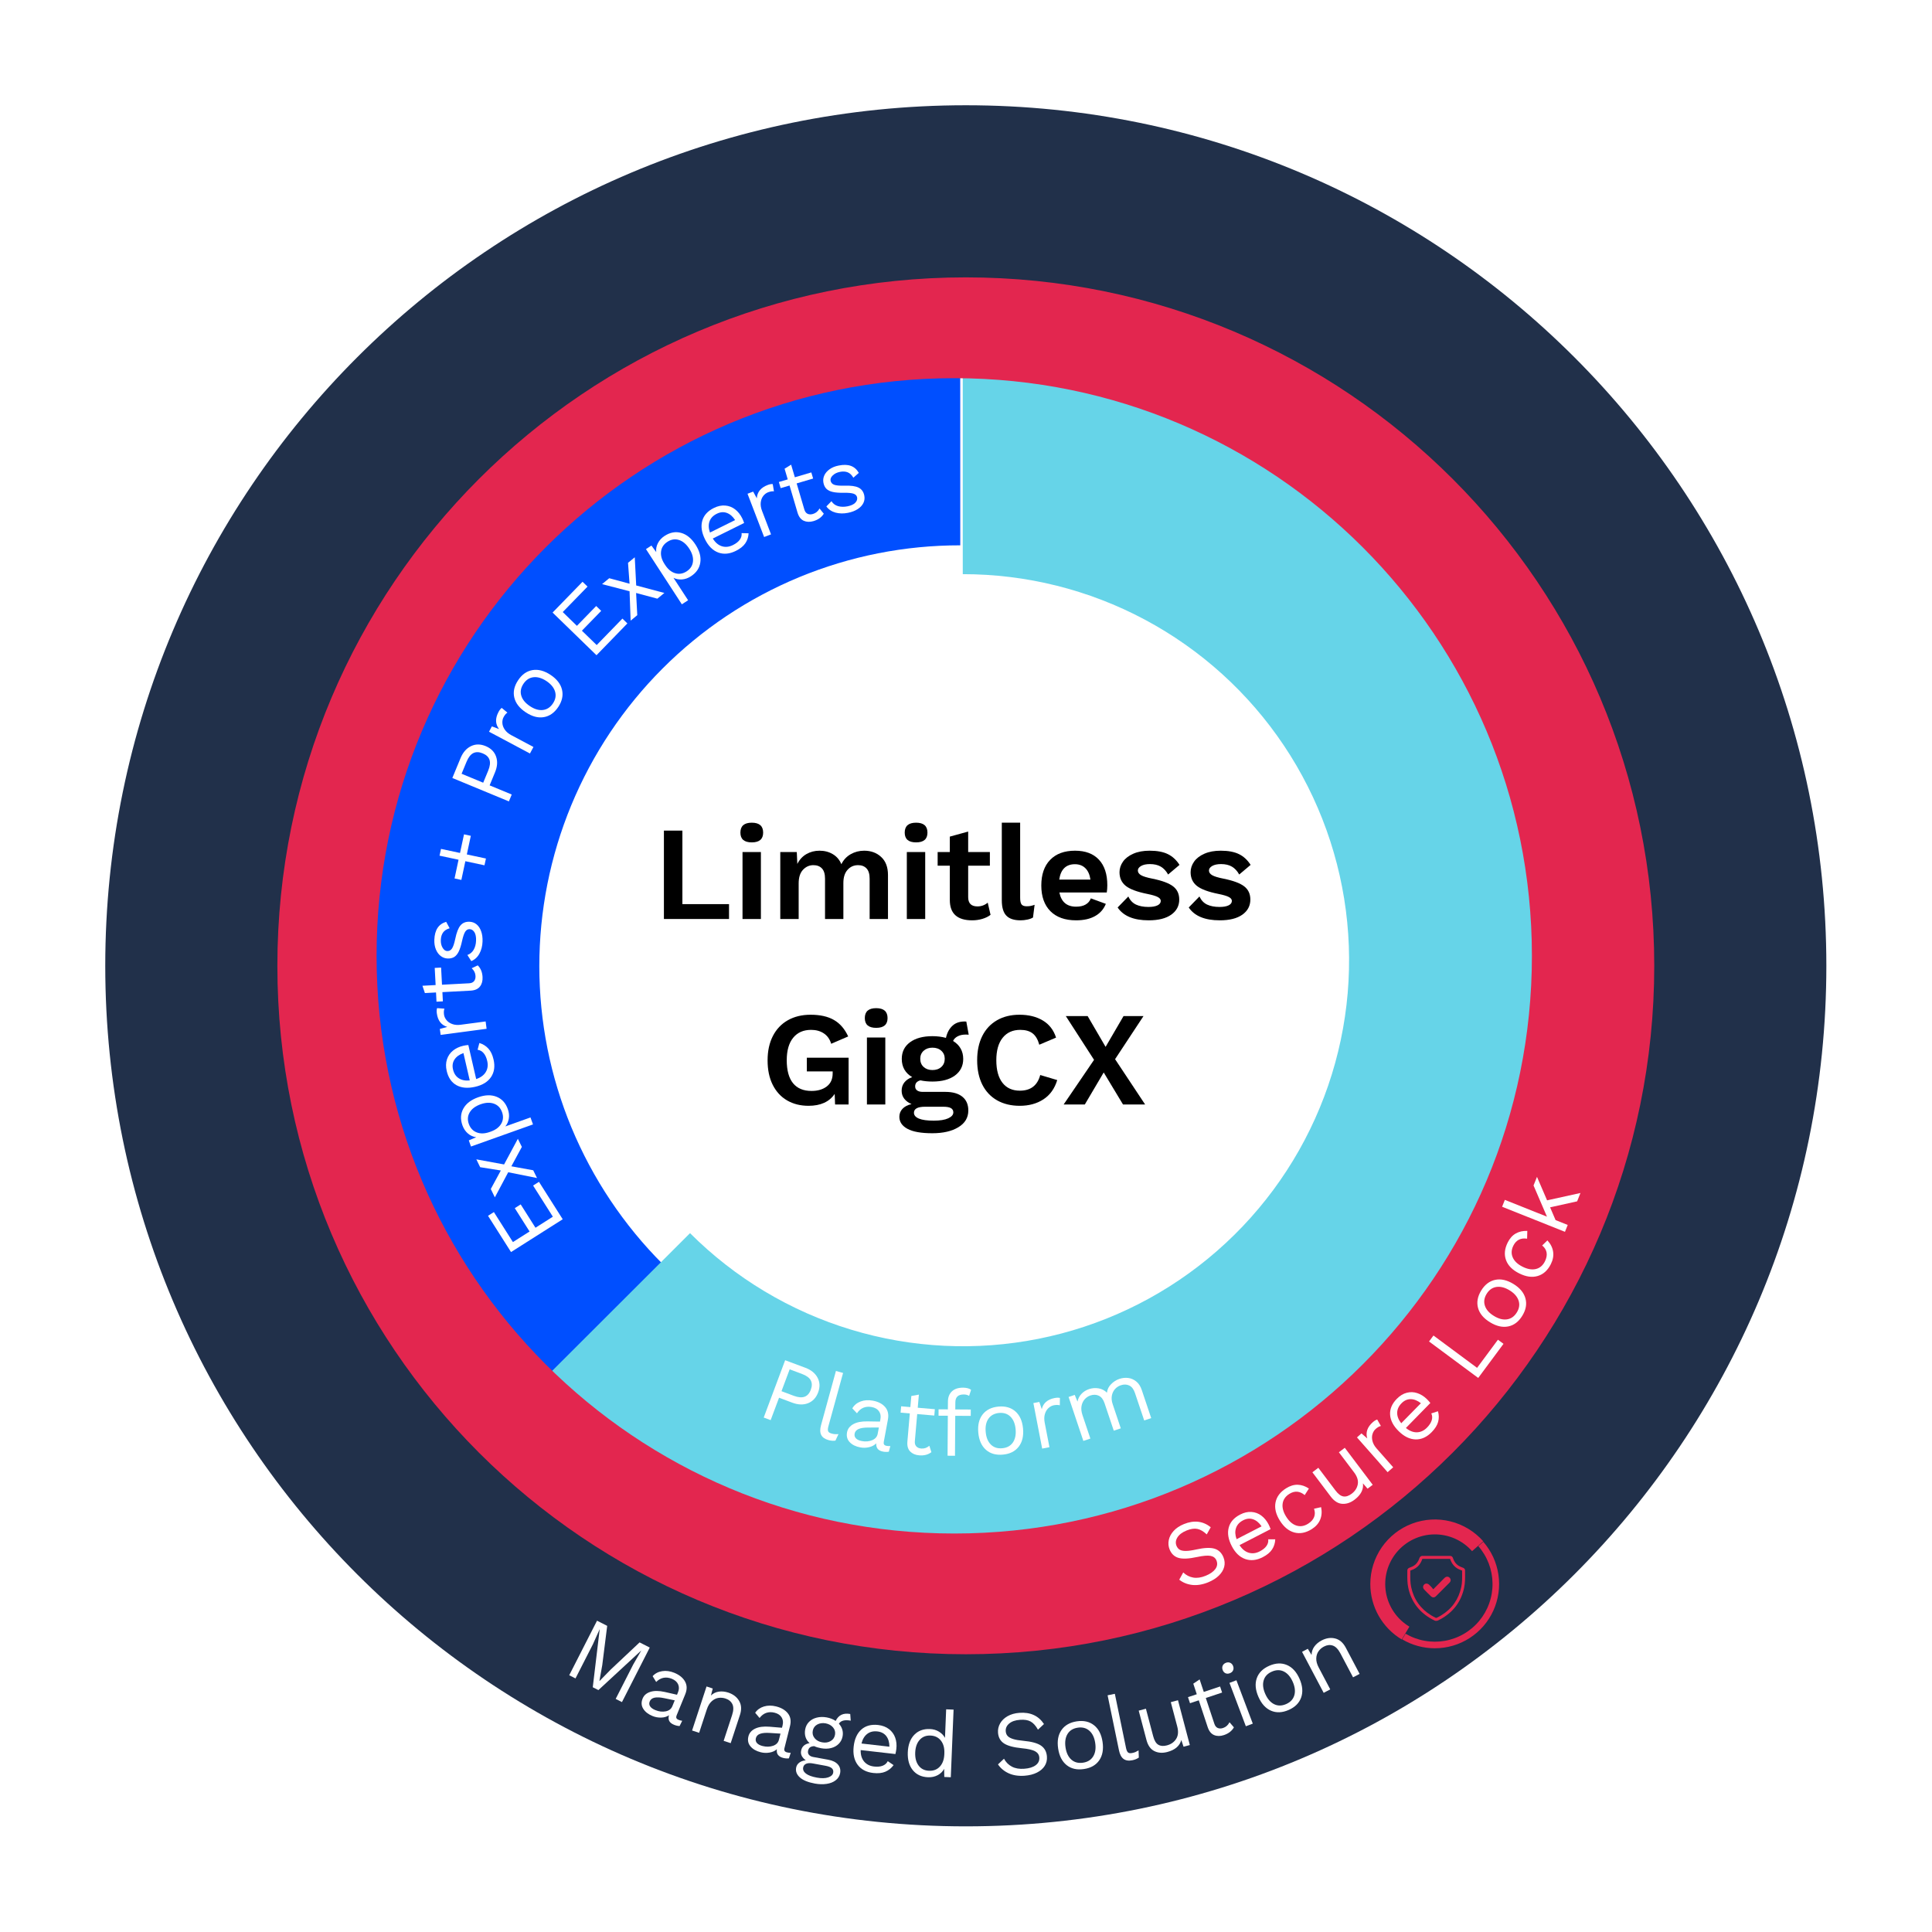
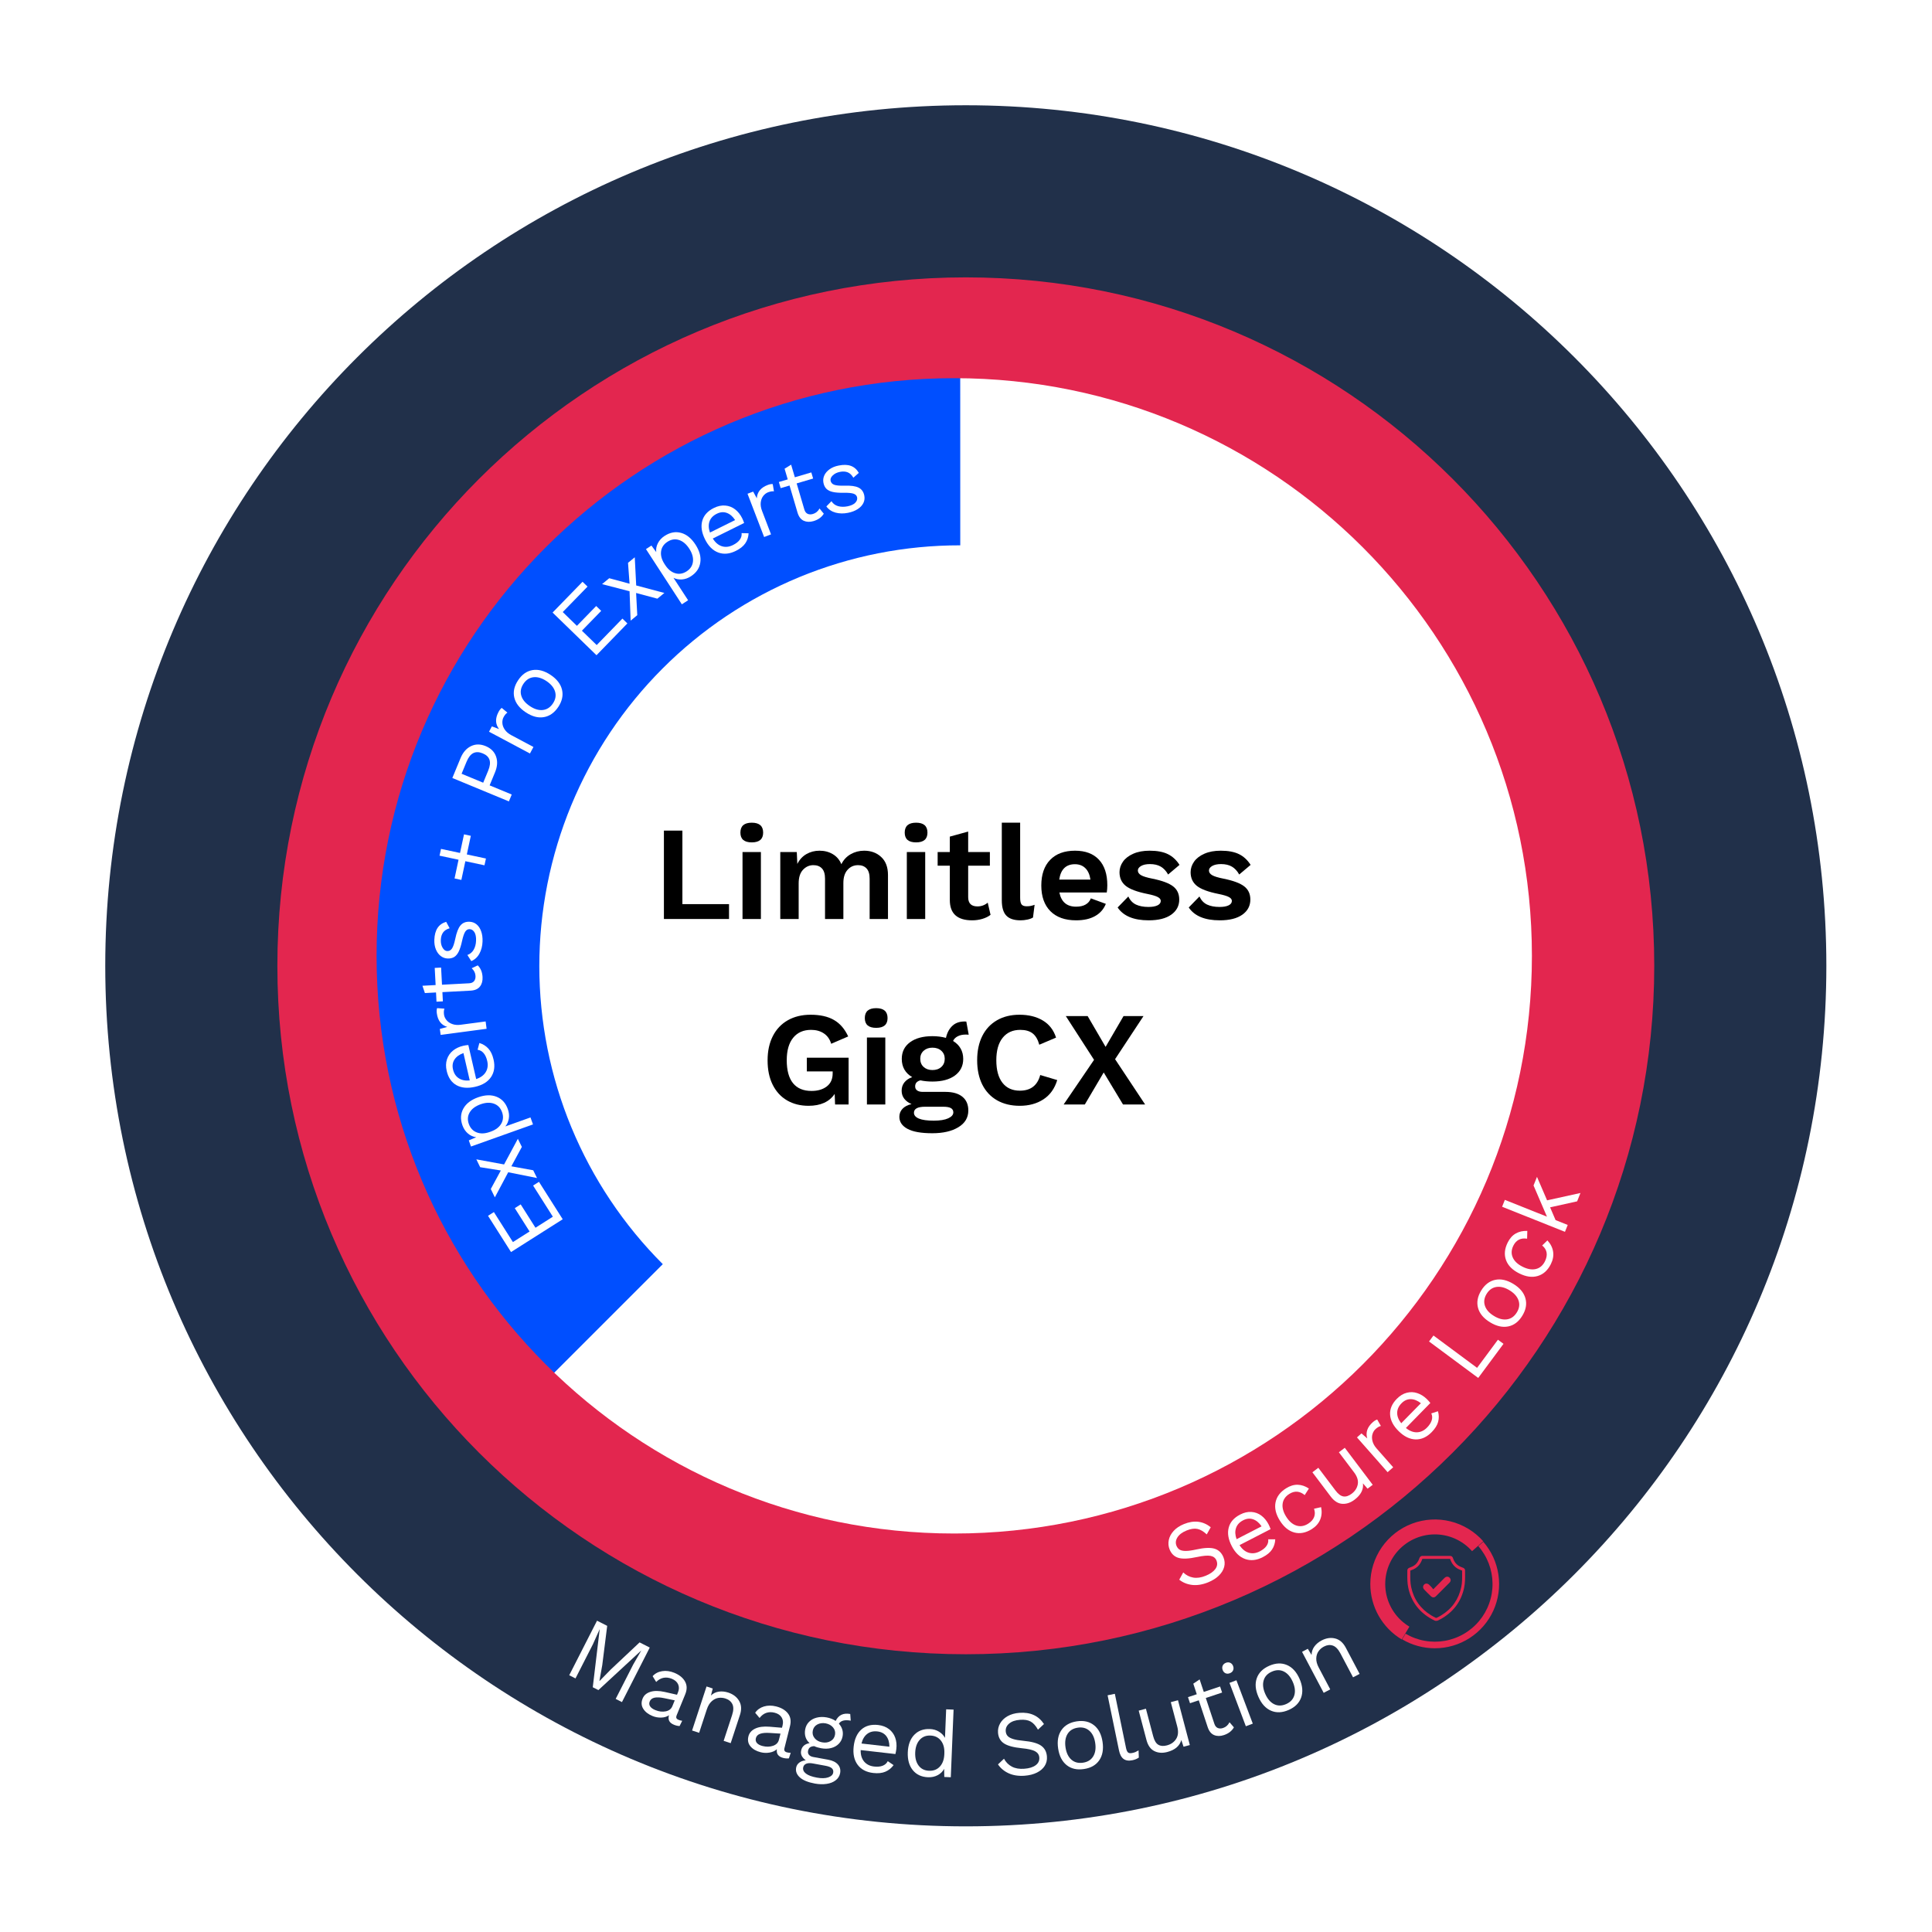
<svg xmlns="http://www.w3.org/2000/svg" width="1200" zoomAndPan="magnify" viewBox="0 0 900 900" height="1200" preserveAspectRatio="xMidYMid meet" version="1.0">
  <defs>
    <g />
    <clipPath id="4b29bc9b52">
      <path d="M 158.082 158.082 L 732.109 158.082 L 732.109 732.109 L 158.082 732.109 Z M 158.082 158.082 " clip-rule="nonzero" />
    </clipPath>
    <clipPath id="6eecb3167c">
      <path d="M 445.098 158.082 C 286.582 158.082 158.082 286.582 158.082 445.098 C 158.082 603.609 286.582 732.109 445.098 732.109 C 603.609 732.109 732.109 603.609 732.109 445.098 C 732.109 286.582 603.609 158.082 445.098 158.082 " clip-rule="nonzero" />
    </clipPath>
    <clipPath id="a6194fbcc7">
      <path d="M 132 134 L 448 134 L 448 674 L 132 674 Z M 132 134 " clip-rule="nonzero" />
    </clipPath>
    <clipPath id="c0d7ee79cd">
      <path d="M 223.07 674.578 L -0.199 451.309 L 383.23 67.879 L 606.5 291.148 Z M 223.07 674.578 " clip-rule="nonzero" />
    </clipPath>
    <clipPath id="a58916aa8c">
      <path d="M 223.07 674.578 L -0.199 451.309 L 383.23 67.879 L 606.5 291.148 Z M 223.07 674.578 " clip-rule="nonzero" />
    </clipPath>
    <clipPath id="2d3f234b62">
      <path d="M 244.406 158.082 L 738 158.082 L 738 737 L 244.406 737 Z M 244.406 158.082 " clip-rule="nonzero" />
    </clipPath>
    <clipPath id="42b58708d1">
      <path d="M 108.148 108.898 L 780.898 108.898 L 780.898 781.648 L 108.148 781.648 Z M 108.148 108.898 " clip-rule="nonzero" />
    </clipPath>
    <clipPath id="ae7a48cf01">
      <path d="M 49.035 49.035 L 850.785 49.035 L 850.785 850.785 L 49.035 850.785 Z M 49.035 49.035 " clip-rule="nonzero" />
    </clipPath>
    <clipPath id="5449ff4f77">
      <path d="M 653 718 L 698.344 718 L 698.344 767.828 L 653 767.828 Z M 653 718 " clip-rule="nonzero" />
    </clipPath>
    <clipPath id="6a6efdcf26">
      <path d="M 638.344 707.828 L 691 707.828 L 691 764 L 638.344 764 Z M 638.344 707.828 " clip-rule="nonzero" />
    </clipPath>
  </defs>
  <rect x="-90" width="1080" fill="#ffffff" y="-90" height="1080" fill-opacity="1" />
  <rect x="-90" width="1080" fill="#ffffff" y="-90" height="1080" fill-opacity="1" />
  <rect x="-90" width="1080" fill="#ffffff" y="-90" height="1080" fill-opacity="1" />
  <g clip-path="url(#4b29bc9b52)">
    <g clip-path="url(#6eecb3167c)">
      <path fill="#ffffff" d="M 158.082 158.082 L 732.109 158.082 L 732.109 732.109 L 158.082 732.109 Z M 158.082 158.082 " fill-opacity="1" fill-rule="nonzero" />
    </g>
  </g>
  <g clip-path="url(#a6194fbcc7)">
    <g clip-path="url(#c0d7ee79cd)">
      <g clip-path="url(#a58916aa8c)">
        <path fill="#004fff" d="M 224.328 227.117 C 227.973 223.465 231.707 219.902 235.523 216.434 C 239.344 212.965 243.25 209.594 247.234 206.316 C 251.223 203.043 255.285 199.867 259.43 196.789 C 263.57 193.715 267.789 190.742 272.078 187.875 C 276.367 185.008 280.727 182.246 285.152 179.594 C 289.578 176.938 294.066 174.395 298.617 171.965 C 303.168 169.531 307.773 167.215 312.441 165.008 C 317.105 162.805 321.824 160.715 326.59 158.742 C 331.359 156.77 336.176 154.914 341.035 153.18 C 345.895 151.445 350.793 149.828 355.734 148.336 C 360.676 146.84 365.648 145.469 370.656 144.219 C 375.664 142.973 380.699 141.848 385.762 140.844 C 390.824 139.844 395.91 138.969 401.016 138.219 C 406.121 137.465 411.246 136.844 416.383 136.344 C 421.52 135.844 426.664 135.473 431.82 135.23 C 436.977 134.984 442.137 134.867 447.301 134.875 L 447.328 254.035 C 440.902 254.027 434.492 254.332 428.098 254.953 C 421.703 255.574 415.352 256.508 409.051 257.754 C 402.746 259.004 396.523 260.555 390.375 262.418 C 384.223 264.277 378.184 266.438 372.246 268.891 C 366.312 271.348 360.512 274.09 354.848 277.117 C 349.18 280.148 343.68 283.445 338.34 287.016 C 333 290.59 327.852 294.414 322.891 298.492 C 317.926 302.57 313.18 306.883 308.641 311.43 C 306.371 313.699 304.16 316.023 302.004 318.402 C 299.848 320.781 297.754 323.211 295.719 325.691 C 293.68 328.172 291.707 330.703 289.797 333.281 C 287.883 335.859 286.039 338.48 284.254 341.152 C 282.473 343.82 280.754 346.531 279.105 349.285 C 277.457 352.039 275.875 354.828 274.363 357.66 C 272.852 360.492 271.41 363.359 270.035 366.262 C 268.664 369.164 267.367 372.098 266.137 375.062 C 264.91 378.027 263.758 381.023 262.676 384.047 C 261.598 387.066 260.59 390.117 259.66 393.188 C 258.73 396.262 257.875 399.352 257.094 402.469 C 256.316 405.582 255.613 408.715 254.988 411.863 C 254.363 415.012 253.816 418.176 253.348 421.352 C 252.875 424.527 252.484 427.711 252.172 430.906 C 251.859 434.102 251.625 437.305 251.469 440.512 C 251.312 443.719 251.234 446.926 251.234 450.137 C 251.234 453.348 251.316 456.555 251.477 459.762 C 251.633 462.969 251.871 466.172 252.188 469.367 C 252.504 472.562 252.898 475.75 253.371 478.926 C 253.844 482.102 254.395 485.266 255.02 488.414 C 255.648 491.562 256.352 494.695 257.133 497.809 C 257.914 500.926 258.773 504.02 259.707 507.094 C 260.641 510.164 261.648 513.215 262.73 516.238 C 263.812 519.262 264.969 522.258 266.199 525.223 C 267.43 528.191 268.73 531.125 270.105 534.027 C 271.48 536.93 272.926 539.801 274.438 542.633 C 275.953 545.465 277.539 548.258 279.188 551.012 C 280.84 553.766 282.559 556.48 284.344 559.148 C 286.129 561.82 287.98 564.445 289.895 567.023 C 291.805 569.605 293.781 572.137 295.82 574.621 C 297.859 577.102 299.957 579.535 302.113 581.914 C 304.27 584.293 306.484 586.621 308.758 588.891 L 224.512 673.133 C 220.863 669.484 217.301 665.746 213.836 661.918 C 210.367 658.094 206.996 654.184 203.719 650.191 C 200.445 646.199 197.27 642.133 194.191 637.984 C 191.117 633.836 188.145 629.617 185.277 625.324 C 182.406 621.031 179.645 616.672 176.988 612.242 C 174.336 607.812 171.789 603.324 169.355 598.77 C 166.922 594.219 164.598 589.609 162.391 584.941 C 160.184 580.273 158.09 575.555 156.113 570.785 C 154.137 566.016 152.277 561.203 150.535 556.344 C 148.797 551.48 147.176 546.582 145.676 541.641 C 144.176 536.703 142.797 531.727 141.543 526.723 C 140.285 521.715 139.152 516.68 138.145 511.617 C 137.137 506.555 136.25 501.469 135.492 496.363 C 134.73 491.258 134.098 486.137 133.59 481 C 133.082 475.863 132.699 470.719 132.445 465.562 C 132.191 460.406 132.062 455.25 132.059 450.086 C 132.059 444.926 132.18 439.77 132.434 434.613 C 132.684 429.457 133.062 424.312 133.566 419.176 C 134.07 414.039 134.699 408.918 135.453 403.812 C 136.207 398.707 137.09 393.625 138.094 388.562 C 139.098 383.5 140.227 378.469 141.477 373.461 C 142.73 368.457 144.105 363.484 145.602 358.543 C 147.094 353.605 148.711 348.707 150.449 343.848 C 152.184 338.988 154.039 334.176 156.012 329.406 C 157.984 324.641 160.074 319.926 162.277 315.258 C 164.484 310.594 166.801 305.984 169.234 301.434 C 171.664 296.883 174.203 292.395 176.855 287.969 C 179.508 283.543 182.266 279.184 185.133 274.895 C 187.996 270.605 190.965 266.387 194.039 262.242 C 197.109 258.098 200.281 254.031 203.555 250.043 C 206.828 246.055 210.195 242.148 213.66 238.324 C 217.125 234.5 220.68 230.766 224.328 227.117 Z M 224.328 227.117 " fill-opacity="1" fill-rule="nonzero" />
      </g>
    </g>
  </g>
  <g clip-path="url(#2d3f234b62)">
-     <path fill="#66d4e8" d="M 244.09 651.695 C 248.273 655.879 252.578 659.93 257.008 663.848 C 261.441 667.766 265.988 671.543 270.648 675.184 C 275.312 678.824 280.082 682.316 284.961 685.664 C 289.836 689.012 294.812 692.203 299.887 695.246 C 304.961 698.289 310.121 701.172 315.371 703.895 C 320.621 706.621 325.949 709.18 331.359 711.578 C 336.766 713.977 342.242 716.203 347.785 718.266 C 353.332 720.328 358.934 722.219 364.594 723.934 C 370.254 725.652 375.961 727.195 381.719 728.562 C 387.473 729.93 393.262 731.117 399.09 732.129 C 404.918 733.141 410.773 733.973 416.652 734.625 C 422.531 735.277 428.426 735.75 434.332 736.039 C 440.242 736.332 446.152 736.441 452.066 736.367 C 457.98 736.297 463.891 736.043 469.789 735.605 C 475.688 735.172 481.566 734.555 487.43 733.762 C 493.289 732.965 499.121 731.988 504.926 730.836 C 510.727 729.684 516.488 728.352 522.207 726.844 C 527.926 725.336 533.594 723.656 539.211 721.801 C 544.828 719.945 550.383 717.922 555.875 715.723 C 561.367 713.527 566.789 711.164 572.137 708.637 C 577.48 706.109 582.746 703.418 587.93 700.566 C 593.113 697.715 598.203 694.703 603.199 691.539 C 608.195 688.375 613.094 685.062 617.887 681.598 C 622.68 678.133 627.363 674.523 631.938 670.77 C 636.508 667.02 640.961 663.129 645.297 659.102 C 649.629 655.078 653.836 650.922 657.914 646.637 C 661.992 642.355 665.938 637.949 669.746 633.422 C 673.555 628.898 677.219 624.258 680.742 619.508 C 684.266 614.758 687.641 609.902 690.867 604.945 C 694.094 599.984 697.164 594.934 700.078 589.785 C 702.996 584.641 705.75 579.41 708.344 574.094 C 710.938 568.777 713.367 563.387 715.633 557.922 C 717.895 552.457 719.988 546.93 721.914 541.336 C 723.836 535.742 725.586 530.094 727.164 524.395 C 728.742 518.691 730.145 512.949 731.367 507.164 C 732.594 501.375 733.641 495.555 734.508 489.707 C 735.375 483.855 736.062 477.98 736.57 472.09 C 737.078 466.195 737.402 460.293 737.547 454.379 C 737.695 448.465 737.656 442.555 737.438 436.645 C 737.223 430.73 736.82 424.832 736.242 418.945 C 735.66 413.059 734.902 407.195 733.961 401.355 C 733.023 395.516 731.902 389.711 730.605 383.941 C 729.309 378.168 727.84 372.441 726.191 366.762 C 724.543 361.082 722.723 355.457 720.73 349.887 C 718.734 344.316 716.574 338.816 714.242 333.379 C 711.91 327.941 709.418 322.582 706.758 317.301 C 704.098 312.016 701.277 306.82 698.297 301.707 C 695.32 296.598 692.188 291.586 688.898 286.668 C 685.613 281.75 682.18 276.938 678.598 272.23 C 675.016 267.523 671.289 262.93 667.426 258.449 C 663.562 253.973 659.566 249.617 655.434 245.383 C 651.301 241.148 647.043 237.047 642.66 233.074 C 638.277 229.105 633.777 225.27 629.16 221.574 C 624.539 217.879 619.812 214.328 614.977 210.922 C 610.141 207.52 605.203 204.266 600.168 201.16 C 595.129 198.059 590.004 195.113 584.785 192.328 C 579.57 189.539 574.27 186.914 568.895 184.449 C 563.516 181.988 558.066 179.691 552.547 177.566 C 547.027 175.438 541.449 173.48 535.809 171.695 C 530.172 169.91 524.48 168.297 518.742 166.859 C 513.004 165.426 507.227 164.164 501.414 163.082 C 495.598 162 489.754 161.098 483.883 160.375 C 478.012 159.652 472.125 159.109 466.223 158.75 C 460.316 158.387 454.406 158.207 448.492 158.207 L 448.492 267.465 C 452.172 267.461 455.848 267.57 459.523 267.793 C 463.195 268.016 466.859 268.352 470.512 268.801 C 474.164 269.25 477.801 269.809 481.418 270.48 C 485.035 271.148 488.633 271.934 492.203 272.824 C 495.773 273.715 499.312 274.715 502.82 275.824 C 506.332 276.934 509.801 278.148 513.234 279.473 C 516.672 280.793 520.062 282.219 523.41 283.75 C 526.754 285.281 530.051 286.914 533.297 288.645 C 536.547 290.379 539.734 292.207 542.871 294.137 C 546.004 296.066 549.078 298.09 552.086 300.207 C 555.098 302.324 558.039 304.531 560.914 306.828 C 563.789 309.125 566.59 311.512 569.316 313.98 C 572.047 316.449 574.695 319 577.266 321.633 C 579.84 324.266 582.328 326.977 584.734 329.762 C 587.137 332.547 589.457 335.402 591.688 338.328 C 593.914 341.258 596.055 344.25 598.102 347.309 C 600.145 350.367 602.098 353.488 603.953 356.664 C 605.805 359.844 607.562 363.078 609.219 366.363 C 610.875 369.648 612.43 372.984 613.879 376.363 C 615.332 379.746 616.676 383.168 617.918 386.633 C 619.16 390.098 620.293 393.598 621.32 397.133 C 622.348 400.664 623.266 404.227 624.074 407.816 C 624.883 411.406 625.578 415.02 626.164 418.652 C 626.75 422.285 627.227 425.934 627.586 429.594 C 627.949 433.258 628.199 436.926 628.336 440.605 C 628.473 444.281 628.496 447.961 628.406 451.641 C 628.32 455.32 628.117 458.992 627.805 462.656 C 627.488 466.324 627.062 469.977 626.523 473.617 C 625.984 477.258 625.336 480.879 624.574 484.48 C 623.812 488.082 622.941 491.656 621.961 495.203 C 620.984 498.75 619.895 502.262 618.699 505.742 C 617.504 509.223 616.199 512.664 614.793 516.062 C 613.387 519.465 611.875 522.816 610.262 526.125 C 608.648 529.434 606.938 532.688 605.125 535.891 C 603.312 539.094 601.402 542.238 599.395 545.324 C 597.391 548.406 595.289 551.43 593.098 554.387 C 590.906 557.34 588.629 560.227 586.258 563.043 C 583.891 565.859 581.438 568.602 578.902 571.27 C 576.363 573.934 573.746 576.52 571.051 579.023 C 568.355 581.531 565.586 583.949 562.742 586.285 C 559.898 588.621 556.984 590.867 554.004 593.023 C 551.02 595.18 547.973 597.242 544.867 599.211 C 541.758 601.184 538.59 603.055 535.367 604.828 C 532.145 606.605 528.867 608.277 525.543 609.852 C 522.215 611.426 518.844 612.898 515.426 614.266 C 512.008 615.633 508.555 616.891 505.059 618.047 C 501.566 619.203 498.039 620.25 494.48 621.188 C 490.922 622.125 487.34 622.953 483.73 623.672 C 480.121 624.391 476.492 625 472.844 625.492 C 469.199 625.988 465.539 626.371 461.871 626.645 C 458.199 626.914 454.523 627.074 450.844 627.117 C 447.164 627.164 443.488 627.098 439.812 626.918 C 436.137 626.738 432.469 626.445 428.812 626.039 C 425.152 625.633 421.512 625.117 417.887 624.488 C 414.258 623.859 410.656 623.117 407.074 622.27 C 403.496 621.418 399.941 620.461 396.422 619.391 C 392.898 618.324 389.414 617.148 385.965 615.867 C 382.516 614.582 379.109 613.195 375.742 611.707 C 372.379 610.215 369.062 608.621 365.797 606.926 C 362.531 605.23 359.32 603.438 356.16 601.547 C 353.004 599.656 349.91 597.668 346.875 595.586 C 343.84 593.504 340.871 591.332 337.973 589.066 C 335.07 586.801 332.242 584.449 329.484 582.012 C 326.727 579.574 324.047 577.055 321.445 574.453 Z M 244.09 651.695 " fill-opacity="1" fill-rule="nonzero" />
-   </g>
+     </g>
  <g fill="#000000" fill-opacity="1">
    <g transform="translate(303.918, 428.1)">
      <g>
        <path d="M 35.688 -6.922 L 35.688 0 L 5.359 0 L 5.359 -41.172 L 13.969 -41.172 L 13.969 -6.922 Z M 35.688 -6.922 " />
      </g>
    </g>
  </g>
  <g fill="#000000" fill-opacity="1">
    <g transform="translate(341.409, 428.1)">
      <g>
        <path d="M 8.797 -35.688 C 5.266 -35.688 3.5 -37.203 3.5 -40.234 C 3.5 -43.316 5.266 -44.859 8.797 -44.859 C 12.328 -44.859 14.094 -43.316 14.094 -40.234 C 14.094 -37.203 12.328 -35.688 8.797 -35.688 Z M 13.047 0 L 4.484 0 L 4.484 -31.188 L 13.047 -31.188 Z M 13.047 0 " />
      </g>
    </g>
  </g>
  <g fill="#000000" fill-opacity="1">
    <g transform="translate(359.001, 428.1)">
      <g>
        <path d="M 43.547 -31.812 C 46.754 -31.812 49.406 -30.832 51.5 -28.875 C 53.602 -26.926 54.656 -24.125 54.656 -20.469 L 54.656 0 L 46.109 0 L 46.109 -18.781 C 46.109 -20.945 45.629 -22.535 44.672 -23.547 C 43.711 -24.566 42.398 -25.078 40.734 -25.078 C 38.742 -25.078 37.102 -24.348 35.812 -22.891 C 34.52 -21.441 33.875 -19.406 33.875 -16.781 L 33.875 0 L 25.328 0 L 25.328 -18.781 C 25.328 -20.945 24.848 -22.535 23.891 -23.547 C 22.93 -24.566 21.602 -25.078 19.906 -25.078 C 18.031 -25.078 16.414 -24.359 15.062 -22.922 C 13.719 -21.492 13.047 -19.363 13.047 -16.531 L 13.047 0 L 4.484 0 L 4.484 -31.188 L 12.172 -31.188 L 12.422 -25.641 C 13.453 -27.68 14.875 -29.219 16.688 -30.25 C 18.5 -31.289 20.523 -31.812 22.766 -31.812 C 25.098 -31.812 27.164 -31.27 28.969 -30.188 C 30.781 -29.113 32.102 -27.555 32.938 -25.516 C 33.938 -27.555 35.391 -29.113 37.297 -30.188 C 39.211 -31.27 41.297 -31.812 43.547 -31.812 Z M 43.547 -31.812 " />
      </g>
    </g>
  </g>
  <g fill="#000000" fill-opacity="1">
    <g transform="translate(417.951, 428.1)">
      <g>
        <path d="M 8.797 -35.688 C 5.266 -35.688 3.5 -37.203 3.5 -40.234 C 3.5 -43.316 5.266 -44.859 8.797 -44.859 C 12.328 -44.859 14.094 -43.316 14.094 -40.234 C 14.094 -37.203 12.328 -35.688 8.797 -35.688 Z M 13.047 0 L 4.484 0 L 4.484 -31.188 L 13.047 -31.188 Z M 13.047 0 " />
      </g>
    </g>
  </g>
  <g fill="#000000" fill-opacity="1">
    <g transform="translate(435.543, 428.1)">
      <g>
        <path d="M 25.891 -1.938 C 24.891 -1.145 23.629 -0.52 22.109 -0.062 C 20.598 0.395 19.008 0.625 17.344 0.625 C 10.395 0.625 6.922 -2.516 6.922 -8.797 L 6.922 -24.828 L 1.25 -24.828 L 1.25 -31.188 L 6.922 -31.188 L 6.922 -38.375 L 15.469 -40.734 L 15.469 -31.188 L 25.578 -31.188 L 25.578 -24.828 L 15.469 -24.828 L 15.469 -10.172 C 15.469 -7.297 16.906 -5.859 19.781 -5.859 C 21.602 -5.859 23.203 -6.441 24.578 -7.609 Z M 25.891 -1.938 " />
      </g>
    </g>
  </g>
  <g fill="#000000" fill-opacity="1">
    <g transform="translate(462.304, 428.1)">
      <g>
        <path d="M 12.922 -9.922 C 12.922 -8.422 13.133 -7.379 13.562 -6.797 C 14 -6.211 14.801 -5.922 15.969 -5.922 C 16.676 -5.922 17.289 -5.973 17.812 -6.078 C 18.332 -6.18 18.945 -6.359 19.656 -6.609 L 18.906 -0.688 C 18.238 -0.27 17.363 0.051 16.281 0.281 C 15.195 0.508 14.141 0.625 13.109 0.625 C 10.066 0.625 7.848 -0.113 6.453 -1.594 C 5.066 -3.07 4.375 -5.43 4.375 -8.672 L 4.375 -44.859 L 12.922 -44.859 Z M 12.922 -9.922 " />
      </g>
    </g>
  </g>
  <g fill="#000000" fill-opacity="1">
    <g transform="translate(482.204, 428.1)">
      <g>
        <path d="M 33.625 -15.719 C 33.625 -14.551 33.539 -13.43 33.375 -12.359 L 11.297 -12.359 C 12.172 -7.941 14.77 -5.734 19.094 -5.734 C 20.883 -5.734 22.359 -6.066 23.516 -6.734 C 24.68 -7.398 25.492 -8.359 25.953 -9.609 L 32.938 -7.047 C 31.938 -4.555 30.258 -2.656 27.906 -1.344 C 25.562 -0.031 22.625 0.625 19.094 0.625 C 13.938 0.625 9.941 -0.797 7.109 -3.641 C 4.285 -6.492 2.875 -10.477 2.875 -15.594 C 2.875 -20.707 4.242 -24.688 6.984 -27.531 C 9.734 -30.383 13.602 -31.812 18.594 -31.812 C 23.414 -31.812 27.125 -30.414 29.719 -27.625 C 32.32 -24.844 33.625 -20.875 33.625 -15.719 Z M 18.531 -25.516 C 16.445 -25.516 14.789 -24.91 13.562 -23.703 C 12.344 -22.504 11.566 -20.719 11.234 -18.344 L 25.766 -18.344 C 25.43 -20.676 24.641 -22.453 23.391 -23.672 C 22.148 -24.898 20.531 -25.516 18.531 -25.516 Z M 18.531 -25.516 " />
      </g>
    </g>
  </g>
  <g fill="#000000" fill-opacity="1">
    <g transform="translate(518.51, 428.1)">
      <g>
        <path d="M 16.594 0.625 C 9.645 0.625 4.82 -1.367 2.125 -5.359 L 7.109 -10.484 C 7.941 -8.691 9.141 -7.43 10.703 -6.703 C 12.266 -5.973 14.188 -5.609 16.469 -5.609 C 18.301 -5.609 19.719 -5.859 20.719 -6.359 C 21.719 -6.859 22.219 -7.547 22.219 -8.422 C 22.219 -9.129 21.75 -9.734 20.812 -10.234 C 19.875 -10.734 18.258 -11.211 15.969 -11.672 C 11.188 -12.629 7.828 -13.883 5.891 -15.438 C 3.961 -17 3 -19.113 3 -21.781 C 3 -23.52 3.535 -25.16 4.609 -26.703 C 5.691 -28.242 7.297 -29.477 9.422 -30.406 C 11.547 -31.344 14.082 -31.812 17.031 -31.812 C 20.52 -31.812 23.348 -31.281 25.516 -30.219 C 27.68 -29.164 29.492 -27.492 30.953 -25.203 L 25.641 -20.719 C 24.723 -22.375 23.586 -23.598 22.234 -24.391 C 20.891 -25.18 19.195 -25.578 17.156 -25.578 C 15.445 -25.578 14.082 -25.285 13.062 -24.703 C 12.051 -24.117 11.547 -23.41 11.547 -22.578 C 11.547 -21.711 12.039 -20.988 13.031 -20.406 C 14.031 -19.82 15.801 -19.281 18.344 -18.781 C 22.875 -17.863 26.086 -16.664 27.984 -15.188 C 29.879 -13.719 30.828 -11.672 30.828 -9.047 C 30.828 -6.129 29.586 -3.785 27.109 -2.016 C 24.629 -0.254 21.125 0.625 16.594 0.625 Z M 16.594 0.625 " />
      </g>
    </g>
  </g>
  <g fill="#000000" fill-opacity="1">
    <g transform="translate(551.634, 428.1)">
      <g>
        <path d="M 16.594 0.625 C 9.645 0.625 4.82 -1.367 2.125 -5.359 L 7.109 -10.484 C 7.941 -8.691 9.141 -7.43 10.703 -6.703 C 12.266 -5.973 14.188 -5.609 16.469 -5.609 C 18.301 -5.609 19.719 -5.859 20.719 -6.359 C 21.719 -6.859 22.219 -7.547 22.219 -8.422 C 22.219 -9.129 21.75 -9.734 20.812 -10.234 C 19.875 -10.734 18.258 -11.211 15.969 -11.672 C 11.188 -12.629 7.828 -13.883 5.891 -15.438 C 3.961 -17 3 -19.113 3 -21.781 C 3 -23.52 3.535 -25.16 4.609 -26.703 C 5.691 -28.242 7.297 -29.477 9.422 -30.406 C 11.547 -31.344 14.082 -31.812 17.031 -31.812 C 20.52 -31.812 23.348 -31.281 25.516 -30.219 C 27.68 -29.164 29.492 -27.492 30.953 -25.203 L 25.641 -20.719 C 24.723 -22.375 23.586 -23.598 22.234 -24.391 C 20.891 -25.18 19.195 -25.578 17.156 -25.578 C 15.445 -25.578 14.082 -25.285 13.062 -24.703 C 12.051 -24.117 11.547 -23.41 11.547 -22.578 C 11.547 -21.711 12.039 -20.988 13.031 -20.406 C 14.031 -19.82 15.801 -19.281 18.344 -18.781 C 22.875 -17.863 26.086 -16.664 27.984 -15.188 C 29.879 -13.719 30.828 -11.672 30.828 -9.047 C 30.828 -6.129 29.586 -3.785 27.109 -2.016 C 24.629 -0.254 21.125 0.625 16.594 0.625 Z M 16.594 0.625 " />
      </g>
    </g>
  </g>
  <g fill="#000000" fill-opacity="1">
    <g transform="translate(354.262, 514.5)">
      <g>
        <path d="M 41.047 -21.781 L 41.047 0 L 34.75 0 L 34.562 -4.922 C 32.07 -1.223 28.016 0.625 22.391 0.625 C 18.609 0.625 15.281 -0.207 12.406 -1.875 C 9.539 -3.539 7.305 -5.961 5.703 -9.141 C 4.109 -12.316 3.312 -16.113 3.312 -20.531 C 3.312 -24.895 4.129 -28.676 5.766 -31.875 C 7.41 -35.082 9.738 -37.535 12.75 -39.234 C 15.77 -40.941 19.297 -41.797 23.328 -41.797 C 27.785 -41.797 31.414 -40.984 34.219 -39.359 C 37.031 -37.742 39.242 -35.188 40.859 -31.688 L 32.938 -28.266 C 32.312 -30.379 31.176 -31.988 29.531 -33.094 C 27.895 -34.195 25.91 -34.75 23.578 -34.75 C 20.004 -34.75 17.219 -33.52 15.219 -31.062 C 13.227 -28.613 12.234 -25.125 12.234 -20.594 C 12.234 -15.883 13.207 -12.32 15.156 -9.906 C 17.113 -7.5 19.984 -6.297 23.766 -6.297 C 26.68 -6.297 29.051 -6.992 30.875 -8.391 C 32.707 -9.785 33.625 -11.812 33.625 -14.469 L 33.625 -15.406 L 21.594 -15.406 L 21.594 -21.781 Z M 41.047 -21.781 " />
      </g>
    </g>
  </g>
  <g fill="#000000" fill-opacity="1">
    <g transform="translate(399.364, 514.5)">
      <g>
        <path d="M 8.797 -35.688 C 5.266 -35.688 3.5 -37.203 3.5 -40.234 C 3.5 -43.316 5.266 -44.859 8.797 -44.859 C 12.328 -44.859 14.094 -43.316 14.094 -40.234 C 14.094 -37.203 12.328 -35.688 8.797 -35.688 Z M 13.047 0 L 4.484 0 L 4.484 -31.188 L 13.047 -31.188 Z M 13.047 0 " />
      </g>
    </g>
  </g>
  <g fill="#000000" fill-opacity="1">
    <g transform="translate(416.955, 514.5)">
      <g>
        <path d="M 23.453 -5.859 C 26.867 -5.859 29.5 -5.109 31.344 -3.609 C 33.195 -2.117 34.125 0.02 34.125 2.812 C 34.125 6.133 32.582 8.727 29.5 10.594 C 26.426 12.469 22.375 13.406 17.344 13.406 C 12.145 13.406 8.285 12.719 5.766 11.344 C 3.254 9.977 2 8.109 2 5.734 C 2 4.328 2.473 3.102 3.422 2.062 C 4.379 1.02 5.797 0.27 7.672 -0.188 C 6.254 -0.77 5.129 -1.594 4.297 -2.656 C 3.473 -3.719 3.062 -4.973 3.062 -6.422 C 3.062 -7.922 3.492 -9.211 4.359 -10.297 C 5.234 -11.379 6.441 -12.191 7.984 -12.734 C 6.398 -13.641 5.191 -14.812 4.359 -16.25 C 3.535 -17.688 3.125 -19.344 3.125 -21.219 C 3.125 -24.5 4.398 -27.082 6.953 -28.969 C 9.516 -30.863 13 -31.812 17.406 -31.812 C 19.656 -31.812 21.754 -31.547 23.703 -31.016 C 24.242 -33.461 25.297 -35.383 26.859 -36.781 C 28.422 -38.176 30.531 -38.789 33.188 -38.625 L 34.312 -32.5 C 34.02 -32.539 33.582 -32.562 33 -32.562 C 31.469 -32.562 30.191 -32.289 29.172 -31.75 C 28.148 -31.219 27.43 -30.492 27.016 -29.578 C 28.555 -28.66 29.727 -27.492 30.531 -26.078 C 31.344 -24.66 31.75 -23.039 31.75 -21.219 C 31.75 -17.969 30.469 -15.395 27.906 -13.5 C 25.352 -11.613 21.852 -10.672 17.406 -10.672 C 15.363 -10.672 13.492 -10.859 11.797 -11.234 C 10.172 -10.816 9.359 -9.879 9.359 -8.422 C 9.359 -7.586 9.672 -6.953 10.297 -6.516 C 10.922 -6.078 11.797 -5.859 12.922 -5.859 Z M 17.406 -26.453 C 15.738 -26.453 14.375 -25.973 13.312 -25.016 C 12.258 -24.055 11.734 -22.812 11.734 -21.281 C 11.734 -19.695 12.258 -18.426 13.312 -17.469 C 14.375 -16.508 15.738 -16.031 17.406 -16.031 C 19.113 -16.031 20.492 -16.508 21.547 -17.469 C 22.609 -18.426 23.141 -19.695 23.141 -21.281 C 23.141 -22.812 22.609 -24.055 21.547 -25.016 C 20.492 -25.973 19.113 -26.453 17.406 -26.453 Z M 18.031 7.547 C 20.938 7.547 23.18 7.18 24.766 6.453 C 26.348 5.723 27.141 4.801 27.141 3.688 C 27.141 2.812 26.773 2.156 26.047 1.719 C 25.316 1.281 24.117 1.062 22.453 1.062 L 13.969 1.062 C 10.52 1.062 8.797 2 8.797 3.875 C 8.797 5.031 9.562 5.93 11.094 6.578 C 12.633 7.223 14.945 7.547 18.031 7.547 Z M 18.031 7.547 " />
      </g>
    </g>
  </g>
  <g fill="#000000" fill-opacity="1">
    <g transform="translate(451.889, 514.5)">
      <g>
        <path d="M 40.609 -11.359 C 39.41 -7.398 37.27 -4.41 34.188 -2.391 C 31.113 -0.379 27.43 0.625 23.141 0.625 C 19.109 0.625 15.594 -0.223 12.594 -1.922 C 9.602 -3.629 7.305 -6.07 5.703 -9.25 C 4.109 -12.438 3.312 -16.219 3.312 -20.594 C 3.312 -24.957 4.109 -28.727 5.703 -31.906 C 7.305 -35.094 9.594 -37.535 12.562 -39.234 C 15.539 -40.941 19.023 -41.797 23.016 -41.797 C 27.305 -41.797 30.938 -40.898 33.906 -39.109 C 36.883 -37.328 38.938 -34.672 40.062 -31.141 L 32.25 -27.828 C 31.582 -30.273 30.539 -32.039 29.125 -33.125 C 27.719 -34.207 25.805 -34.75 23.391 -34.75 C 19.898 -34.75 17.164 -33.52 15.188 -31.062 C 13.219 -28.613 12.234 -25.125 12.234 -20.594 C 12.234 -16.051 13.188 -12.551 15.094 -10.094 C 17.008 -7.645 19.711 -6.422 23.203 -6.422 C 28.242 -6.422 31.406 -8.852 32.688 -13.719 Z M 40.609 -11.359 " />
      </g>
    </g>
  </g>
  <g fill="#000000" fill-opacity="1">
    <g transform="translate(494.495, 514.5)">
      <g>
        <path d="M 28.641 0 L 19.656 -14.906 L 10.859 0 L 1 0 L 15.156 -20.781 L 2 -41.172 L 12.172 -41.172 L 20.531 -26.828 L 28.891 -41.172 L 38.188 -41.172 L 24.953 -21.094 L 38.938 0 Z M 28.641 0 " />
      </g>
    </g>
  </g>
  <g fill="#ffffff" fill-opacity="1">
    <g transform="translate(264.635, 571.914)">
      <g>
        <path d="M -16.297 -19.641 L -13.562 -21.375 L -2.5 -3.938 L -26.578 11.344 L -37.297 -5.547 L -34.562 -7.281 L -25.703 6.688 L -17.938 1.766 L -24.828 -9.109 L -22.078 -10.859 L -15.188 0.016 L -7.094 -5.125 Z M -16.297 -19.641 " />
      </g>
    </g>
  </g>
  <g fill="#ffffff" fill-opacity="1">
    <g transform="translate(250.711, 549.898)">
      <g>
        <path d="M -7.609 -15.625 L -12.5 -6.594 L -2.312 -4.734 L -0.547 -1.125 L -13.969 -3.812 L -20.188 7.875 L -22.078 3.984 L -17.406 -4.641 L -27.031 -6.172 L -28.812 -9.828 L -15.891 -7.453 L -9.469 -19.406 Z M -7.609 -15.625 " />
      </g>
    </g>
  </g>
  <g fill="#ffffff" fill-opacity="1">
    <g transform="translate(241.091, 530.625)">
      <g>
        <path d="M -25.672 -6.406 C -26.68 -9.258 -26.539 -11.852 -25.25 -14.188 C -23.969 -16.52 -21.688 -18.273 -18.406 -19.453 C -15.125 -20.617 -12.238 -20.703 -9.75 -19.703 C -7.27 -18.711 -5.523 -16.789 -4.516 -13.938 C -3.984 -12.438 -3.832 -10.984 -4.062 -9.578 C -4.289 -8.172 -4.832 -6.941 -5.688 -5.891 L 6.031 -10.078 L 7.203 -6.828 L -21.688 3.469 L -22.703 0.609 L -19.25 -0.859 C -20.656 -1.023 -21.938 -1.598 -23.094 -2.578 C -24.25 -3.555 -25.109 -4.832 -25.672 -6.406 Z M -7.219 -12.547 C -7.926 -14.523 -9.18 -15.836 -10.984 -16.484 C -12.797 -17.141 -14.879 -17.047 -17.234 -16.203 C -19.598 -15.359 -21.273 -14.113 -22.266 -12.469 C -23.254 -10.82 -23.395 -9.008 -22.688 -7.031 C -21.988 -5.082 -20.754 -3.77 -18.984 -3.094 C -17.223 -2.426 -15.207 -2.5 -12.938 -3.312 L -12.453 -3.484 C -10.16 -4.305 -8.539 -5.535 -7.594 -7.172 C -6.645 -8.805 -6.52 -10.598 -7.219 -12.547 Z M -7.219 -12.547 " />
      </g>
    </g>
  </g>
  <g fill="#ffffff" fill-opacity="1">
    <g transform="translate(232.45, 506.465)">
      <g>
        <path d="M -16.672 -19.297 C -15.891 -19.473 -15.094 -19.594 -14.281 -19.656 L -10.625 -3.797 C -8.539 -4.492 -7.051 -5.586 -6.156 -7.078 C -5.258 -8.566 -5.035 -10.281 -5.484 -12.219 C -5.836 -13.77 -6.395 -14.988 -7.156 -15.875 C -7.926 -16.77 -8.863 -17.289 -9.969 -17.438 L -9.141 -20.594 C -7.461 -20.094 -6.066 -19.227 -4.953 -18 C -3.836 -16.781 -3.031 -15.078 -2.531 -12.891 C -1.801 -9.711 -2.191 -6.992 -3.703 -4.734 C -5.223 -2.484 -7.691 -0.969 -11.109 -0.188 C -14.547 0.602 -17.43 0.359 -19.766 -0.922 C -22.098 -2.203 -23.629 -4.426 -24.359 -7.594 C -24.816 -9.562 -24.773 -11.363 -24.234 -13 C -23.691 -14.633 -22.758 -15.984 -21.438 -17.047 C -20.125 -18.109 -18.535 -18.859 -16.672 -19.297 Z M -21.422 -8.281 C -20.992 -6.426 -20.098 -5.055 -18.734 -4.172 C -17.379 -3.285 -15.676 -2.945 -13.625 -3.156 L -16.562 -15.906 C -18.469 -15.227 -19.852 -14.227 -20.719 -12.906 C -21.594 -11.582 -21.828 -10.039 -21.422 -8.281 Z M -21.422 -8.281 " />
      </g>
    </g>
  </g>
  <g fill="#ffffff" fill-opacity="1">
    <g transform="translate(227.209, 483.233)">
      <g>
        <path d="M -23.719 -11.188 C -23.852 -12.207 -23.812 -13.016 -23.594 -13.609 L -20.172 -13.359 C -20.453 -12.629 -20.52 -11.707 -20.375 -10.594 C -20.25 -9.676 -19.859 -8.816 -19.203 -8.016 C -18.555 -7.211 -17.66 -6.602 -16.516 -6.188 C -15.379 -5.77 -14.055 -5.664 -12.547 -5.875 L -0.984 -7.406 L -0.531 -3.984 L -21.938 -1.141 L -22.312 -3.922 L -18.859 -4.859 C -21.648 -5.703 -23.27 -7.812 -23.719 -11.188 Z M -23.719 -11.188 " />
      </g>
    </g>
  </g>
  <g fill="#ffffff" fill-opacity="1">
    <g transform="translate(224.979, 466.83)">
      <g>
        <path d="M -2.422 -17.125 C -1.047 -15.758 -0.301 -13.941 -0.188 -11.672 C -0.094 -9.91 -0.488 -8.453 -1.375 -7.297 C -2.27 -6.141 -3.695 -5.492 -5.656 -5.359 L -18.891 -4.656 L -18.672 -0.359 L -21.641 -0.203 L -21.859 -4.5 L -27.047 -4.219 L -28.188 -7.625 L -22.047 -7.953 L -22.469 -15.938 L -19.5 -16.094 L -19.078 -8.109 L -6.438 -8.781 C -5.406 -8.832 -4.641 -9.164 -4.141 -9.781 C -3.641 -10.406 -3.414 -11.207 -3.469 -12.188 C -3.539 -13.57 -4.133 -14.77 -5.25 -15.781 Z M -2.422 -17.125 " />
      </g>
    </g>
  </g>
  <g fill="#ffffff" fill-opacity="1">
    <g transform="translate(223.925, 449.979)">
      <g>
        <path d="M 0.859 -11.328 C 0.785 -9.266 0.305 -7.41 -0.578 -5.766 C -1.461 -4.129 -2.727 -2.957 -4.375 -2.25 L -6.203 -5.109 C -4.93 -5.555 -3.953 -6.375 -3.266 -7.562 C -2.586 -8.75 -2.219 -10.156 -2.156 -11.781 C -2.094 -13.477 -2.344 -14.785 -2.906 -15.703 C -3.477 -16.629 -4.227 -17.109 -5.156 -17.141 C -5.988 -17.172 -6.672 -16.781 -7.203 -15.969 C -7.734 -15.156 -8.227 -13.703 -8.688 -11.609 C -9.133 -9.555 -9.645 -7.93 -10.219 -6.734 C -10.801 -5.547 -11.508 -4.691 -12.344 -4.172 C -13.188 -3.66 -14.211 -3.426 -15.422 -3.469 C -16.609 -3.52 -17.676 -3.91 -18.625 -4.641 C -19.582 -5.367 -20.332 -6.391 -20.875 -7.703 C -21.414 -9.023 -21.656 -10.531 -21.594 -12.219 C -21.5 -14.52 -21 -16.352 -20.094 -17.719 C -19.195 -19.082 -17.859 -20.031 -16.078 -20.562 L -14.469 -17.562 C -15.863 -17.156 -16.883 -16.492 -17.531 -15.578 C -18.176 -14.672 -18.523 -13.516 -18.578 -12.109 C -18.629 -10.703 -18.352 -9.492 -17.75 -8.484 C -17.156 -7.484 -16.441 -6.969 -15.609 -6.938 C -14.66 -6.906 -13.91 -7.305 -13.359 -8.141 C -12.805 -8.973 -12.301 -10.473 -11.844 -12.641 C -11.238 -15.609 -10.426 -17.691 -9.406 -18.891 C -8.383 -20.098 -6.984 -20.664 -5.203 -20.594 C -3.961 -20.551 -2.867 -20.145 -1.922 -19.375 C -0.984 -18.602 -0.27 -17.52 0.219 -16.125 C 0.719 -14.738 0.93 -13.141 0.859 -11.328 Z M 0.859 -11.328 " />
      </g>
    </g>
  </g>
  <g fill="#ffffff" fill-opacity="1">
    <g transform="translate(224.855, 428.363)">
      <g />
    </g>
  </g>
  <g fill="#ffffff" fill-opacity="1">
    <g transform="translate(226.171, 414.902)">
      <g>
        <path d="M -6.844 -25.547 L -8.703 -16.875 L 0.203 -14.969 L -0.484 -11.812 L -9.391 -13.719 L -11.25 -5 L -14.422 -5.688 L -12.562 -14.406 L -21.422 -16.297 L -20.734 -19.453 L -11.875 -17.562 L -10.016 -26.234 Z M -6.844 -25.547 " />
      </g>
    </g>
  </g>
  <g fill="#ffffff" fill-opacity="1">
    <g transform="translate(231.573, 390.635)">
      <g />
    </g>
  </g>
  <g fill="#ffffff" fill-opacity="1">
    <g transform="translate(235.278, 377.634)">
      <g>
        <path d="M -20.719 -24.516 C -19.613 -27.172 -18 -29.016 -15.875 -30.047 C -13.758 -31.078 -11.477 -31.082 -9.031 -30.062 C -6.582 -29.051 -4.969 -27.43 -4.188 -25.203 C -3.406 -22.973 -3.566 -20.531 -4.672 -17.875 L -7.188 -11.781 L 3.109 -7.516 L 1.781 -4.312 L -24.562 -15.219 Z M -7.859 -18.641 C -7.016 -20.691 -6.812 -22.375 -7.25 -23.688 C -7.688 -25 -8.742 -26 -10.422 -26.688 C -12.086 -27.383 -13.539 -27.426 -14.781 -26.812 C -16.031 -26.195 -17.078 -24.863 -17.922 -22.812 L -20.25 -17.188 L -10.188 -13.016 Z M -7.859 -18.641 " />
      </g>
    </g>
  </g>
  <g fill="#ffffff" fill-opacity="1">
    <g transform="translate(244.982, 354.563)">
      <g>
        <path d="M -12.75 -22.906 C -12.258 -23.812 -11.766 -24.441 -11.266 -24.797 L -8.609 -22.609 C -9.273 -22.172 -9.875 -21.457 -10.406 -20.469 C -10.832 -19.656 -11.016 -18.734 -10.953 -17.703 C -10.891 -16.672 -10.516 -15.656 -9.828 -14.656 C -9.141 -13.656 -8.125 -12.797 -6.781 -12.078 L 3.516 -6.594 L 1.891 -3.547 L -17.172 -13.703 L -15.844 -16.188 L -12.5 -14.938 C -14.27 -17.25 -14.352 -19.906 -12.75 -22.906 Z M -12.75 -22.906 " />
      </g>
    </g>
  </g>
  <g fill="#ffffff" fill-opacity="1">
    <g transform="translate(252.419, 340.027)">
      <g>
        <path d="M -11.062 -23.141 C -9.27 -25.848 -7.031 -27.426 -4.344 -27.875 C -1.664 -28.32 1.141 -27.57 4.078 -25.625 C 6.992 -23.676 8.766 -21.375 9.391 -18.719 C 10.016 -16.07 9.43 -13.395 7.641 -10.688 C 5.828 -7.977 3.578 -6.398 0.891 -5.953 C -1.785 -5.504 -4.582 -6.254 -7.5 -8.203 C -10.438 -10.148 -12.219 -12.445 -12.844 -15.094 C -13.469 -17.75 -12.875 -20.43 -11.062 -23.141 Z M -8.578 -21.484 C -9.797 -19.66 -10.133 -17.828 -9.594 -15.984 C -9.051 -14.141 -7.711 -12.508 -5.578 -11.094 C -3.453 -9.664 -1.438 -9.062 0.469 -9.281 C 2.375 -9.5 3.938 -10.52 5.156 -12.344 C 6.363 -14.164 6.695 -16 6.156 -17.844 C 5.613 -19.688 4.281 -21.32 2.156 -22.75 C 0.02 -24.164 -2 -24.766 -3.906 -24.547 C -5.812 -24.328 -7.367 -23.305 -8.578 -21.484 Z M -8.578 -21.484 " />
      </g>
    </g>
  </g>
  <g fill="#ffffff" fill-opacity="1">
    <g transform="translate(266.447, 319.3)">
      <g />
    </g>
  </g>
  <g fill="#ffffff" fill-opacity="1">
    <g transform="translate(274.619, 308.571)">
      <g>
        <path d="M 15.328 -20.406 L 17.641 -18.156 L 3.25 -3.344 L -17.203 -23.219 L -3.25 -37.562 L -0.922 -35.312 L -12.469 -23.453 L -5.875 -17.031 L 3.109 -26.266 L 5.438 -24 L -3.547 -14.766 L 3.344 -8.078 Z M 15.328 -20.406 " />
      </g>
    </g>
  </g>
  <g fill="#ffffff" fill-opacity="1">
    <g transform="translate(292.806, 289.919)">
      <g>
        <path d="M 13.422 -11.031 L 3.516 -13.688 L 4.062 -3.344 L 0.969 -0.797 L 0.469 -14.484 L -12.344 -17.812 L -9 -20.562 L 0.469 -18 L -0.25 -27.734 L 2.891 -30.312 L 3.562 -17.188 L 16.688 -13.703 Z M 13.422 -11.031 " />
      </g>
    </g>
  </g>
  <g fill="#ffffff" fill-opacity="1">
    <g transform="translate(309.324, 276.093)">
      <g>
        <path d="M 0.281 -26.453 C 2.82 -28.098 5.379 -28.566 7.953 -27.859 C 10.523 -27.148 12.758 -25.332 14.656 -22.406 C 16.551 -19.488 17.301 -16.707 16.906 -14.062 C 16.52 -11.414 15.055 -9.27 12.516 -7.625 C 11.18 -6.758 9.801 -6.273 8.375 -6.172 C 6.957 -6.066 5.641 -6.312 4.422 -6.906 L 11.219 3.531 L 8.312 5.422 L -8.406 -20.297 L -5.859 -21.953 L -3.625 -18.906 C -3.801 -20.32 -3.547 -21.703 -2.859 -23.047 C -2.172 -24.398 -1.125 -25.535 0.281 -26.453 Z M 10.547 -9.938 C 12.305 -11.082 13.285 -12.609 13.484 -14.516 C 13.691 -16.422 13.113 -18.422 11.75 -20.516 C 10.383 -22.617 8.789 -23.961 6.969 -24.547 C 5.145 -25.129 3.352 -24.848 1.594 -23.703 C -0.145 -22.578 -1.133 -21.078 -1.375 -19.203 C -1.613 -17.328 -1.078 -15.379 0.234 -13.359 L 0.516 -12.922 C 1.836 -10.891 3.406 -9.602 5.219 -9.062 C 7.031 -8.52 8.805 -8.812 10.547 -9.938 Z M 10.547 -9.938 " />
      </g>
    </g>
  </g>
  <g fill="#ffffff" fill-opacity="1">
    <g transform="translate(330.82, 262.082)">
      <g>
        <path d="M 14.906 -20.688 C 15.258 -19.977 15.566 -19.234 15.828 -18.453 L 1.234 -11.219 C 2.379 -9.352 3.781 -8.156 5.438 -7.625 C 7.102 -7.102 8.828 -7.285 10.609 -8.172 C 12.035 -8.867 13.098 -9.695 13.797 -10.656 C 14.492 -11.613 14.773 -12.641 14.641 -13.734 L 17.906 -13.656 C 17.82 -11.906 17.312 -10.348 16.375 -8.984 C 15.438 -7.617 13.961 -6.441 11.953 -5.453 C 9.035 -4.004 6.301 -3.754 3.75 -4.703 C 1.207 -5.66 -0.844 -7.711 -2.406 -10.859 C -3.969 -14.016 -4.395 -16.875 -3.688 -19.438 C -2.977 -22.008 -1.172 -24.016 1.734 -25.453 C 3.547 -26.348 5.305 -26.723 7.016 -26.578 C 8.734 -26.441 10.266 -25.852 11.609 -24.812 C 12.961 -23.77 14.062 -22.395 14.906 -20.688 Z M 3.078 -22.75 C 1.367 -21.906 0.242 -20.723 -0.297 -19.203 C -0.836 -17.68 -0.77 -15.945 -0.094 -14 L 11.625 -19.812 C 10.52 -21.508 9.223 -22.625 7.734 -23.156 C 6.254 -23.695 4.703 -23.562 3.078 -22.75 Z M 3.078 -22.75 " />
      </g>
    </g>
  </g>
  <g fill="#ffffff" fill-opacity="1">
    <g transform="translate(352.207, 251.603)">
      <g>
        <path d="M 5.391 -25.672 C 6.348 -26.035 7.141 -26.176 7.766 -26.094 L 8.328 -22.719 C 7.535 -22.812 6.613 -22.66 5.562 -22.266 C 4.707 -21.93 3.961 -21.359 3.328 -20.547 C 2.703 -19.734 2.316 -18.723 2.172 -17.516 C 2.035 -16.305 2.242 -14.992 2.797 -13.578 L 6.969 -2.672 L 3.75 -1.438 L -3.984 -21.594 L -1.359 -22.594 L 0.344 -19.469 C 0.52 -22.383 2.203 -24.453 5.391 -25.672 Z M 5.391 -25.672 " />
      </g>
    </g>
  </g>
  <g fill="#ffffff" fill-opacity="1">
    <g transform="translate(367.645, 245.629)">
      <g>
        <path d="M 16.109 -6.328 C 15.098 -4.672 13.5 -3.52 11.312 -2.875 C 9.625 -2.383 8.113 -2.438 6.781 -3.031 C 5.445 -3.633 4.488 -4.867 3.906 -6.734 L 0.156 -19.453 L -3.984 -18.234 L -4.828 -21.094 L -0.688 -22.312 L -2.156 -27.281 L 0.891 -29.172 L 2.625 -23.297 L 10.297 -25.562 L 11.141 -22.703 L 3.469 -20.438 L 7.047 -8.297 C 7.336 -7.297 7.844 -6.625 8.562 -6.281 C 9.289 -5.945 10.125 -5.922 11.062 -6.203 C 12.383 -6.586 13.406 -7.438 14.125 -8.75 Z M 16.109 -6.328 " />
      </g>
    </g>
  </g>
  <g fill="#ffffff" fill-opacity="1">
    <g transform="translate(383.792, 240.696)">
      <g>
        <path d="M 11.219 -1.797 C 9.188 -1.391 7.27 -1.422 5.469 -1.891 C 3.676 -2.367 2.238 -3.332 1.156 -4.781 L 3.531 -7.219 C 4.258 -6.07 5.281 -5.305 6.594 -4.922 C 7.914 -4.547 9.379 -4.516 10.984 -4.828 C 12.641 -5.16 13.848 -5.711 14.609 -6.484 C 15.367 -7.254 15.66 -8.094 15.484 -9 C 15.316 -9.812 14.773 -10.379 13.859 -10.703 C 12.941 -11.023 11.414 -11.172 9.281 -11.141 C 7.176 -11.098 5.473 -11.223 4.172 -11.516 C 2.879 -11.805 1.883 -12.297 1.188 -12.984 C 0.488 -13.68 0.023 -14.625 -0.203 -15.812 C -0.43 -16.977 -0.301 -18.109 0.188 -19.203 C 0.676 -20.297 1.5 -21.258 2.656 -22.094 C 3.812 -22.926 5.223 -23.504 6.891 -23.828 C 9.148 -24.285 11.047 -24.234 12.578 -23.672 C 14.117 -23.109 15.352 -22.02 16.281 -20.406 L 13.734 -18.156 C 13.016 -19.414 12.133 -20.254 11.094 -20.672 C 10.062 -21.086 8.859 -21.156 7.484 -20.875 C 6.098 -20.602 4.984 -20.055 4.141 -19.234 C 3.297 -18.422 2.957 -17.602 3.125 -16.781 C 3.312 -15.852 3.875 -15.219 4.812 -14.875 C 5.75 -14.531 7.328 -14.391 9.547 -14.453 C 12.566 -14.555 14.781 -14.25 16.188 -13.531 C 17.602 -12.812 18.484 -11.582 18.828 -9.844 C 19.078 -8.625 18.938 -7.469 18.406 -6.375 C 17.875 -5.281 16.988 -4.332 15.75 -3.531 C 14.508 -2.727 13 -2.148 11.219 -1.797 Z M 11.219 -1.797 " />
      </g>
    </g>
  </g>
  <g fill="#ffffff" fill-opacity="1">
    <g transform="translate(405.037, 236.594)">
      <g />
    </g>
  </g>
  <g clip-path="url(#42b58708d1)">
    <path fill="#e3264f" d="M 444.523 108.898 C 258.676 108.898 108.148 259.426 108.148 445.273 C 108.148 631.121 258.676 781.648 444.523 781.648 C 630.371 781.648 780.898 631.121 780.898 445.273 C 780.898 259.426 630.371 108.898 444.523 108.898 Z M 444.523 714.371 C 295.844 714.371 175.422 593.949 175.422 445.273 C 175.422 296.594 295.844 176.172 444.523 176.172 C 593.199 176.172 713.621 296.594 713.621 445.273 C 713.621 593.949 593.199 714.371 444.523 714.371 Z M 444.523 714.371 " fill-opacity="1" fill-rule="nonzero" />
  </g>
  <g clip-path="url(#ae7a48cf01)">
    <path fill="#21304a" d="M 449.91 49.035 C 228.43 49.035 49.035 228.43 49.035 449.91 C 49.035 671.395 228.43 850.785 449.91 850.785 C 671.395 850.785 850.785 671.395 850.785 449.91 C 850.785 228.43 671.395 49.035 449.91 49.035 Z M 449.91 770.613 C 272.727 770.613 129.211 627.098 129.211 449.91 C 129.211 272.727 272.727 129.211 449.91 129.211 C 627.098 129.211 770.613 272.727 770.613 449.91 C 770.613 627.098 627.098 770.613 449.91 770.613 Z M 449.91 770.613 " fill-opacity="1" fill-rule="nonzero" />
  </g>
  <g fill="#ffffff" fill-opacity="1">
    <g transform="translate(351.394, 658.71)">
      <g>
        <path d="M 23.781 -21.547 C 26.477 -20.535 28.375 -18.988 29.469 -16.906 C 30.57 -14.82 30.656 -12.539 29.719 -10.062 C 28.789 -7.582 27.227 -5.91 25.031 -5.047 C 22.844 -4.191 20.398 -4.27 17.703 -5.281 L 11.516 -7.594 L 7.609 2.844 L 4.375 1.641 L 14.359 -25.062 Z M 18.359 -8.5 C 20.441 -7.727 22.129 -7.582 23.422 -8.062 C 24.723 -8.539 25.688 -9.629 26.312 -11.328 C 26.945 -13.023 26.938 -14.484 26.281 -15.703 C 25.625 -16.922 24.254 -17.914 22.172 -18.688 L 16.469 -20.828 L 12.656 -10.641 Z M 18.359 -8.5 " />
      </g>
    </g>
  </g>
  <g fill="#ffffff" fill-opacity="1">
    <g transform="translate(377.348, 668.038)">
      <g>
        <path d="M 8.562 -3.656 C 8.27 -2.594 8.227 -1.812 8.438 -1.312 C 8.656 -0.82 9.195 -0.461 10.062 -0.234 C 10.645 -0.066 11.16 0.023 11.609 0.047 C 12.066 0.078 12.613 0.066 13.25 0.016 L 11.828 3.062 C 10.805 3.207 9.727 3.125 8.594 2.812 C 6.895 2.344 5.758 1.535 5.188 0.391 C 4.625 -0.742 4.602 -2.258 5.125 -4.156 L 12.062 -29.391 L 15.391 -28.469 Z M 8.562 -3.656 " />
      </g>
    </g>
  </g>
  <g fill="#ffffff" fill-opacity="1">
    <g transform="translate(391.191, 672.039)">
      <g>
        <path d="M 21.828 1.5 C 22.391 1.602 22.969 1.633 23.562 1.594 L 22.859 4.219 C 22.016 4.363 21.141 4.352 20.234 4.188 C 19.129 3.988 18.301 3.586 17.75 2.984 C 17.195 2.379 16.941 1.492 16.984 0.328 C 16.148 1.191 15.051 1.785 13.688 2.109 C 12.32 2.441 10.953 2.477 9.578 2.219 C 7.473 1.832 5.832 1.023 4.656 -0.203 C 3.477 -1.43 3.055 -2.969 3.391 -4.812 C 3.691 -6.426 4.66 -7.691 6.297 -8.609 C 7.93 -9.523 10.133 -9.957 12.906 -9.906 L 18.734 -9.812 L 18.953 -11 C 19.211 -12.426 18.977 -13.645 18.25 -14.656 C 17.531 -15.664 16.395 -16.312 14.844 -16.594 C 13.426 -16.852 12.133 -16.738 10.969 -16.25 C 9.812 -15.758 8.828 -14.898 8.016 -13.672 L 5.844 -15.969 C 6.707 -17.457 7.992 -18.523 9.703 -19.172 C 11.422 -19.816 13.316 -19.945 15.391 -19.562 C 17.91 -19.102 19.82 -18.117 21.125 -16.609 C 22.438 -15.098 22.875 -13.156 22.438 -10.781 L 20.5 -0.344 C 20.406 0.164 20.457 0.57 20.656 0.875 C 20.863 1.188 21.254 1.395 21.828 1.5 Z M 10.281 -0.734 C 12.062 -0.398 13.676 -0.539 15.125 -1.156 C 16.57 -1.77 17.422 -2.758 17.672 -4.125 L 18.219 -7.047 L 13.281 -7.031 C 11.332 -7.039 9.832 -6.816 8.781 -6.359 C 7.727 -5.898 7.109 -5.172 6.922 -4.172 C 6.766 -3.297 6.977 -2.562 7.562 -1.969 C 8.156 -1.375 9.062 -0.961 10.281 -0.734 Z M 10.281 -0.734 " />
      </g>
    </g>
  </g>
  <g fill="#ffffff" fill-opacity="1">
    <g transform="translate(416.58, 676.51)">
      <g>
        <path d="M 17.297 -0.031 C 15.754 1.145 13.852 1.633 11.594 1.438 C 9.844 1.289 8.453 0.695 7.422 -0.344 C 6.398 -1.395 5.961 -2.898 6.109 -4.859 L 7.25 -18.078 L 2.953 -18.453 L 3.203 -21.406 L 7.5 -21.031 L 7.953 -26.203 L 11.469 -26.844 L 10.938 -20.734 L 18.906 -20.047 L 18.656 -17.094 L 10.688 -17.781 L 9.594 -5.172 C 9.5 -4.129 9.723 -3.316 10.266 -2.734 C 10.805 -2.148 11.566 -1.816 12.547 -1.734 C 13.93 -1.609 15.195 -2.035 16.344 -3.016 Z M 17.297 -0.031 " />
      </g>
    </g>
  </g>
  <g fill="#ffffff" fill-opacity="1">
    <g transform="translate(435.711, 678.097)">
      <g>
        <path d="M 9.297 -21.531 L 16.516 -21.484 L 16.5 -18.516 L 9.281 -18.562 L 9.156 0.062 L 5.703 0.031 L 5.828 -18.594 L 1.5 -18.609 L 1.516 -21.578 L 5.844 -21.562 L 5.875 -25.203 C 5.883 -27.191 6.5 -28.77 7.719 -29.938 C 8.938 -31.102 10.695 -31.68 13 -31.672 C 13.781 -31.66 14.492 -31.566 15.141 -31.391 C 15.785 -31.211 16.289 -30.969 16.656 -30.656 L 15.734 -27.844 C 15.047 -28.281 14.227 -28.5 13.281 -28.5 C 10.656 -28.52 9.336 -27.297 9.328 -24.828 Z M 9.297 -21.531 " />
      </g>
    </g>
  </g>
  <g fill="#ffffff" fill-opacity="1">
    <g transform="translate(454.055, 678.38)">
      <g>
        <path d="M 11.062 -23.141 C 14.301 -23.43 16.938 -22.676 18.969 -20.875 C 21.008 -19.07 22.191 -16.414 22.516 -12.906 C 22.836 -9.414 22.16 -6.594 20.484 -4.438 C 18.816 -2.281 16.363 -1.055 13.125 -0.766 C 9.883 -0.461 7.242 -1.219 5.203 -3.031 C 3.172 -4.852 1.992 -7.508 1.672 -11 C 1.348 -14.508 2.02 -17.332 3.688 -19.469 C 5.363 -21.613 7.82 -22.836 11.062 -23.141 Z M 11.344 -20.172 C 9.156 -19.961 7.508 -19.07 6.406 -17.5 C 5.312 -15.926 4.883 -13.863 5.125 -11.312 C 5.352 -8.758 6.148 -6.805 7.516 -5.453 C 8.879 -4.098 10.656 -3.523 12.844 -3.734 C 15.031 -3.93 16.672 -4.816 17.766 -6.391 C 18.859 -7.973 19.289 -10.039 19.062 -12.594 C 18.82 -15.145 18.02 -17.094 16.656 -18.438 C 15.301 -19.789 13.531 -20.367 11.344 -20.172 Z M 11.344 -20.172 " />
      </g>
    </g>
  </g>
  <g fill="#ffffff" fill-opacity="1">
    <g transform="translate(481.546, 675.577)">
      <g>
        <path d="M 9.766 -24.328 C 10.785 -24.516 11.598 -24.523 12.203 -24.359 L 12.156 -20.922 C 11.406 -21.148 10.477 -21.16 9.375 -20.953 C 8.469 -20.773 7.629 -20.336 6.859 -19.641 C 6.098 -18.953 5.547 -18.023 5.203 -16.859 C 4.859 -15.703 4.828 -14.375 5.109 -12.875 L 7.328 -1.422 L 3.938 -0.766 L -0.156 -21.969 L 2.609 -22.5 L 3.75 -19.125 C 4.414 -21.945 6.422 -23.68 9.766 -24.328 Z M 9.766 -24.328 " />
      </g>
    </g>
  </g>
  <g fill="#ffffff" fill-opacity="1">
    <g transform="translate(500.856, 672.516)">
      <g>
        <path d="M 20.594 -30.172 C 21.957 -30.629 23.32 -30.773 24.688 -30.609 C 26.062 -30.441 27.316 -29.895 28.453 -28.969 C 29.586 -28.051 30.441 -26.734 31.016 -25.016 L 35.422 -11.906 L 32.156 -10.812 L 27.859 -23.594 C 27.266 -25.363 26.375 -26.531 25.188 -27.094 C 24.008 -27.656 22.695 -27.691 21.25 -27.203 C 20.164 -26.836 19.254 -26.234 18.516 -25.391 C 17.773 -24.547 17.297 -23.516 17.078 -22.297 C 16.867 -21.086 17.004 -19.781 17.484 -18.375 L 21.25 -7.141 L 17.984 -6.047 L 13.688 -18.828 C 13.094 -20.598 12.203 -21.766 11.016 -22.328 C 9.836 -22.891 8.531 -22.93 7.094 -22.453 C 6.102 -22.117 5.227 -21.539 4.469 -20.719 C 3.719 -19.895 3.219 -18.848 2.969 -17.578 C 2.727 -16.316 2.875 -14.895 3.406 -13.312 L 7.078 -2.375 L 3.812 -1.281 L -3.062 -21.75 L -0.203 -22.719 L 1.078 -19.594 C 1.379 -21.031 2.008 -22.242 2.969 -23.234 C 3.926 -24.234 5.078 -24.957 6.422 -25.406 C 7.922 -25.906 9.414 -26.023 10.906 -25.766 C 12.406 -25.516 13.703 -24.844 14.797 -23.75 C 14.961 -25.27 15.613 -26.598 16.75 -27.734 C 17.883 -28.879 19.164 -29.691 20.594 -30.172 Z M 20.594 -30.172 " />
      </g>
    </g>
  </g>
  <g fill="#ffffff" fill-opacity="1">
    <g transform="translate(261.009, 778.262)">
      <g>
        <path d="M 28.719 14.641 L 25.797 13.156 L 33.938 -2.812 L 37.688 -9.344 L 37.656 -9.359 L 17.75 9.047 L 15.125 7.719 L 18.344 -19.219 L 18.297 -19.234 L 15.219 -12.359 L 7.078 3.609 L 4.156 2.125 L 17.109 -23.281 L 21.844 -20.875 L 19.547 -2.578 L 18.234 4.734 L 18.312 4.781 L 23.484 -0.516 L 36.938 -13.172 L 41.672 -10.766 Z M 28.719 14.641 " />
      </g>
    </g>
  </g>
  <g fill="#ffffff" fill-opacity="1">
    <g transform="translate(295.049, 795.274)">
      <g>
        <path d="M 21.062 5.891 C 21.594 6.109 22.156 6.258 22.75 6.344 L 21.531 8.781 C 20.664 8.75 19.805 8.555 18.953 8.203 C 17.91 7.785 17.18 7.223 16.766 6.516 C 16.348 5.816 16.285 4.898 16.578 3.766 C 15.566 4.453 14.359 4.812 12.953 4.844 C 11.555 4.883 10.207 4.641 8.906 4.109 C 6.938 3.305 5.5 2.18 4.594 0.734 C 3.695 -0.703 3.602 -2.289 4.312 -4.031 C 4.926 -5.539 6.125 -6.578 7.906 -7.141 C 9.695 -7.711 11.941 -7.695 14.641 -7.094 L 20.328 -5.797 L 20.781 -6.906 C 21.332 -8.25 21.359 -9.488 20.859 -10.625 C 20.359 -11.77 19.375 -12.641 17.906 -13.234 C 16.57 -13.773 15.285 -13.926 14.047 -13.688 C 12.805 -13.445 11.664 -12.801 10.625 -11.75 L 8.969 -14.453 C 10.113 -15.723 11.594 -16.5 13.406 -16.781 C 15.219 -17.07 17.098 -16.82 19.047 -16.031 C 21.422 -15.062 23.094 -13.707 24.062 -11.969 C 25.039 -10.227 25.07 -8.238 24.156 -6 L 20.141 3.828 C 19.941 4.316 19.91 4.727 20.047 5.062 C 20.18 5.395 20.52 5.672 21.062 5.891 Z M 10.234 1.359 C 11.91 2.047 13.516 2.238 15.047 1.938 C 16.586 1.633 17.625 0.836 18.156 -0.453 L 19.266 -3.188 L 14.438 -4.188 C 12.531 -4.594 11.008 -4.676 9.875 -4.438 C 8.75 -4.195 8 -3.613 7.625 -2.688 C 7.281 -1.852 7.336 -1.086 7.797 -0.391 C 8.266 0.305 9.078 0.891 10.234 1.359 Z M 10.234 1.359 " />
      </g>
    </g>
  </g>
  <g fill="#ffffff" fill-opacity="1">
    <g transform="translate(318.589, 804.885)">
      <g>
        <path d="M 20.656 -16.422 C 22.977 -15.648 24.672 -14.348 25.734 -12.516 C 26.805 -10.68 26.93 -8.508 26.109 -6 L 21.797 7.141 L 18.516 6.078 L 22.438 -5.906 C 23.145 -8.039 23.195 -9.738 22.594 -11 C 21.988 -12.258 20.922 -13.141 19.391 -13.641 C 18.285 -14.004 17.176 -14.102 16.062 -13.938 C 14.957 -13.77 13.914 -13.242 12.938 -12.359 C 11.969 -11.484 11.211 -10.223 10.672 -8.578 L 7.094 2.328 L 3.812 1.25 L 10.547 -19.266 L 13.438 -18.312 L 12.594 -15.062 C 13.664 -16.07 14.898 -16.672 16.297 -16.859 C 17.691 -17.055 19.145 -16.91 20.656 -16.422 Z M 20.656 -16.422 " />
      </g>
    </g>
  </g>
  <g fill="#ffffff" fill-opacity="1">
    <g transform="translate(344.945, 813.448)">
      <g>
        <path d="M 21.688 2.875 C 22.238 3.02 22.812 3.086 23.406 3.078 L 22.547 5.672 C 21.68 5.754 20.805 5.688 19.922 5.469 C 18.828 5.188 18.023 4.727 17.516 4.094 C 17.004 3.469 16.812 2.57 16.938 1.406 C 16.051 2.219 14.914 2.738 13.531 2.969 C 12.145 3.207 10.77 3.156 9.406 2.812 C 7.332 2.289 5.75 1.379 4.656 0.078 C 3.562 -1.211 3.242 -2.77 3.703 -4.594 C 4.098 -6.176 5.141 -7.375 6.828 -8.188 C 8.516 -9 10.742 -9.297 13.516 -9.078 L 19.328 -8.594 L 19.625 -9.75 C 19.969 -11.156 19.812 -12.383 19.156 -13.438 C 18.5 -14.5 17.406 -15.223 15.875 -15.609 C 14.477 -15.961 13.18 -15.93 11.984 -15.516 C 10.797 -15.098 9.766 -14.305 8.891 -13.141 L 6.844 -15.578 C 7.812 -16.992 9.172 -17.969 10.922 -18.5 C 12.672 -19.031 14.566 -19.039 16.609 -18.531 C 19.086 -17.906 20.93 -16.801 22.141 -15.219 C 23.348 -13.645 23.656 -11.688 23.062 -9.344 L 20.469 0.969 C 20.344 1.469 20.375 1.875 20.562 2.188 C 20.75 2.508 21.125 2.738 21.688 2.875 Z M 10.312 -0.078 C 12.062 0.359 13.68 0.32 15.172 -0.188 C 16.66 -0.707 17.57 -1.641 17.906 -2.984 L 18.641 -5.859 L 13.719 -6.172 C 11.77 -6.305 10.25 -6.176 9.156 -5.781 C 8.07 -5.395 7.41 -4.711 7.172 -3.734 C 6.953 -2.859 7.117 -2.102 7.672 -1.469 C 8.223 -0.844 9.102 -0.379 10.312 -0.078 Z M 10.312 -0.078 " />
      </g>
    </g>
  </g>
  <g fill="#ffffff" fill-opacity="1">
    <g transform="translate(369.554, 819.596)">
      <g>
        <path d="M 16.312 0.156 C 18.32 0.531 19.812 1.27 20.781 2.375 C 21.75 3.488 22.094 4.828 21.812 6.391 C 21.562 7.742 20.875 8.852 19.75 9.719 C 18.633 10.594 17.223 11.156 15.516 11.406 C 13.816 11.656 12.004 11.609 10.078 11.266 C 6.848 10.672 4.504 9.711 3.047 8.391 C 1.586 7.066 1.008 5.562 1.312 3.875 C 1.488 2.914 1.973 2.129 2.766 1.516 C 3.566 0.898 4.582 0.539 5.812 0.438 C 5 -0.145 4.391 -0.805 3.984 -1.547 C 3.578 -2.297 3.457 -3.109 3.625 -3.984 C 3.812 -5.035 4.25 -5.852 4.938 -6.438 C 5.633 -7.031 6.516 -7.41 7.578 -7.578 C 6.66 -8.391 6.031 -9.344 5.688 -10.438 C 5.352 -11.539 5.301 -12.719 5.531 -13.969 C 5.781 -15.352 6.375 -16.52 7.312 -17.469 C 8.25 -18.426 9.438 -19.086 10.875 -19.453 C 12.32 -19.828 13.883 -19.863 15.562 -19.562 C 17.145 -19.27 18.535 -18.723 19.734 -17.922 C 21.047 -20.66 23.305 -21.738 26.516 -21.156 L 26.75 -18.047 C 23.969 -18.555 22.129 -18.082 21.234 -16.625 C 21.973 -15.832 22.492 -14.938 22.797 -13.938 C 23.109 -12.945 23.164 -11.898 22.969 -10.797 C 22.719 -9.398 22.117 -8.223 21.172 -7.266 C 20.234 -6.305 19.039 -5.645 17.594 -5.281 C 16.156 -4.914 14.602 -4.891 12.938 -5.203 C 11.688 -5.43 10.617 -5.754 9.734 -6.172 C 8.848 -6.129 8.18 -5.93 7.734 -5.578 C 7.285 -5.223 6.992 -4.676 6.859 -3.938 C 6.734 -3.195 6.891 -2.582 7.328 -2.094 C 7.766 -1.602 8.41 -1.281 9.266 -1.125 Z M 15.047 -16.797 C 13.566 -17.055 12.258 -16.867 11.125 -16.234 C 9.988 -15.598 9.301 -14.629 9.062 -13.328 C 8.82 -12.023 9.117 -10.867 9.953 -9.859 C 10.797 -8.848 11.957 -8.211 13.438 -7.953 C 14.906 -7.68 16.207 -7.867 17.344 -8.516 C 18.488 -9.16 19.18 -10.133 19.422 -11.438 C 19.66 -12.738 19.359 -13.891 18.516 -14.891 C 17.672 -15.891 16.516 -16.523 15.047 -16.797 Z M 10.969 8.484 C 13.125 8.879 14.883 8.844 16.25 8.375 C 17.625 7.914 18.398 7.188 18.578 6.188 C 18.734 5.363 18.531 4.68 17.969 4.141 C 17.406 3.609 16.359 3.207 14.828 2.938 L 9.125 1.891 C 7.82 1.648 6.773 1.695 5.984 2.031 C 5.203 2.375 4.738 2.957 4.594 3.781 C 4.395 4.852 4.832 5.801 5.906 6.625 C 6.988 7.445 8.676 8.066 10.969 8.484 Z M 10.969 8.484 " />
      </g>
    </g>
  </g>
  <g fill="#ffffff" fill-opacity="1">
    <g transform="translate(393.801, 824.007)">
      <g>
        <path d="M 23.75 -9.297 C 23.656 -8.504 23.508 -7.707 23.312 -6.906 L 7.141 -8.75 C 7.078 -6.551 7.602 -4.781 8.719 -3.438 C 9.832 -2.102 11.379 -1.32 13.359 -1.094 C 14.93 -0.914 16.266 -1.035 17.359 -1.453 C 18.461 -1.879 19.258 -2.594 19.75 -3.594 L 22.469 -1.75 C 21.426 -0.332 20.145 0.691 18.625 1.328 C 17.102 1.973 15.234 2.172 13.016 1.922 C 9.773 1.555 7.344 0.281 5.719 -1.906 C 4.094 -4.102 3.477 -6.945 3.875 -10.438 C 4.27 -13.926 5.461 -16.555 7.453 -18.328 C 9.441 -20.098 12.051 -20.801 15.281 -20.438 C 17.281 -20.207 18.961 -19.566 20.328 -18.516 C 21.691 -17.461 22.656 -16.133 23.219 -14.531 C 23.789 -12.938 23.969 -11.191 23.75 -9.297 Z M 14.938 -17.438 C 13.039 -17.656 11.453 -17.27 10.172 -16.281 C 8.891 -15.301 8.004 -13.812 7.516 -11.812 L 20.516 -10.328 C 20.516 -12.359 20.035 -14 19.078 -15.25 C 18.117 -16.5 16.738 -17.227 14.938 -17.438 Z M 14.938 -17.438 " />
      </g>
    </g>
  </g>
  <g fill="#ffffff" fill-opacity="1">
    <g transform="translate(419.729, 826.954)">
      <g>
        <path d="M 24.484 -30.547 L 23.188 0.953 L 20.156 0.828 L 20.094 -2.953 C 19.414 -1.703 18.406 -0.719 17.062 0 C 15.719 0.707 14.211 1.023 12.547 0.953 C 9.523 0.828 7.172 -0.27 5.484 -2.344 C 3.797 -4.426 3.02 -7.203 3.156 -10.672 C 3.301 -14.16 4.301 -16.867 6.156 -18.797 C 8.008 -20.723 10.445 -21.625 13.469 -21.5 C 15.051 -21.438 16.453 -21.031 17.672 -20.281 C 18.891 -19.539 19.828 -18.582 20.484 -17.406 L 21.031 -30.688 Z M 13.047 -2.062 C 15.129 -1.977 16.812 -2.629 18.094 -4.016 C 19.375 -5.398 20.066 -7.301 20.172 -9.719 L 20.188 -10.234 C 20.289 -12.648 19.758 -14.602 18.594 -16.094 C 17.426 -17.594 15.801 -18.383 13.719 -18.469 C 11.625 -18.551 9.941 -17.875 8.672 -16.438 C 7.398 -15.008 6.711 -13.039 6.609 -10.531 C 6.516 -8.039 7.039 -6.023 8.188 -4.484 C 9.332 -2.953 10.953 -2.145 13.047 -2.062 Z M 13.047 -2.062 " />
      </g>
    </g>
  </g>
  <g fill="#ffffff" fill-opacity="1">
    <g transform="translate(447.72, 827.903)">
      <g />
    </g>
  </g>
  <g fill="#ffffff" fill-opacity="1">
    <g transform="translate(463.261, 827.811)">
      <g>
        <path d="M 11.625 -29.906 C 16.695 -30.289 20.508 -28.551 23.062 -24.688 L 20.266 -22.062 C 19.254 -23.883 18.125 -25.145 16.875 -25.844 C 15.633 -26.539 13.984 -26.812 11.922 -26.656 C 9.723 -26.5 8.035 -25.922 6.859 -24.922 C 5.68 -23.93 5.145 -22.727 5.25 -21.312 C 5.32 -20.395 5.625 -19.656 6.156 -19.094 C 6.688 -18.531 7.535 -18.066 8.703 -17.703 C 9.867 -17.336 11.469 -17.062 13.5 -16.875 C 17.312 -16.52 20.047 -15.77 21.703 -14.625 C 23.359 -13.477 24.27 -11.785 24.438 -9.547 C 24.562 -7.93 24.219 -6.477 23.406 -5.188 C 22.594 -3.906 21.379 -2.863 19.766 -2.062 C 18.16 -1.258 16.258 -0.773 14.062 -0.609 C 11.195 -0.398 8.707 -0.781 6.594 -1.75 C 4.488 -2.719 2.836 -4.098 1.641 -5.891 L 4.438 -8.531 C 5.332 -6.883 6.566 -5.648 8.141 -4.828 C 9.723 -4.004 11.648 -3.68 13.922 -3.859 C 16.172 -4.023 17.922 -4.566 19.172 -5.484 C 20.43 -6.398 21.004 -7.609 20.891 -9.109 C 20.797 -10.367 20.145 -11.332 18.938 -12 C 17.738 -12.664 15.656 -13.141 12.688 -13.422 C 8.852 -13.805 6.098 -14.555 4.422 -15.672 C 2.742 -16.785 1.82 -18.445 1.656 -20.656 C 1.539 -22.176 1.863 -23.613 2.625 -24.969 C 3.395 -26.332 4.551 -27.457 6.094 -28.344 C 7.645 -29.227 9.488 -29.75 11.625 -29.906 Z M 11.625 -29.906 " />
      </g>
    </g>
  </g>
  <g fill="#ffffff" fill-opacity="1">
    <g transform="translate(491.893, 825.597)">
      <g>
        <path d="M 9.719 -23.734 C 12.926 -24.211 15.598 -23.609 17.734 -21.922 C 19.867 -20.242 21.195 -17.66 21.719 -14.172 C 22.238 -10.703 21.727 -7.844 20.188 -5.594 C 18.645 -3.352 16.27 -1.992 13.062 -1.516 C 9.832 -1.023 7.148 -1.625 5.016 -3.312 C 2.879 -5.008 1.551 -7.594 1.031 -11.062 C 0.508 -14.551 1.02 -17.41 2.562 -19.641 C 4.102 -21.879 6.488 -23.242 9.719 -23.734 Z M 10.172 -20.781 C 7.992 -20.457 6.406 -19.477 5.406 -17.844 C 4.406 -16.207 4.094 -14.117 4.469 -11.578 C 4.852 -9.047 5.766 -7.145 7.203 -5.875 C 8.641 -4.613 10.445 -4.145 12.625 -4.469 C 14.781 -4.789 16.359 -5.77 17.359 -7.406 C 18.367 -9.039 18.68 -11.125 18.297 -13.656 C 17.922 -16.195 17.008 -18.098 15.562 -19.359 C 14.125 -20.629 12.328 -21.102 10.172 -20.781 Z M 10.172 -20.781 " />
      </g>
    </g>
  </g>
  <g fill="#ffffff" fill-opacity="1">
    <g transform="translate(518.572, 821.391)">
      <g>
        <path d="M 5.969 -7.141 C 6.188 -6.066 6.504 -5.359 6.922 -5.016 C 7.336 -4.672 7.984 -4.594 8.859 -4.781 C 9.453 -4.895 9.953 -5.039 10.359 -5.219 C 10.773 -5.406 11.258 -5.664 11.812 -6 L 11.938 -2.641 C 11.094 -2.055 10.094 -1.645 8.938 -1.406 C 7.219 -1.051 5.844 -1.254 4.812 -2.016 C 3.789 -2.773 3.082 -4.113 2.688 -6.031 L -2.609 -31.656 L 0.766 -32.344 Z M 5.969 -7.141 " />
      </g>
    </g>
  </g>
  <g fill="#ffffff" fill-opacity="1">
    <g transform="translate(532.298, 818.725)">
      <g>
        <path d="M 16.453 -26.688 L 21.969 -5.812 L 19.047 -5.031 L 18 -8.156 C 17.238 -5.383 15.062 -3.523 11.469 -2.578 C 9.207 -1.984 7.195 -2.125 5.438 -3 C 3.676 -3.875 2.453 -5.602 1.766 -8.188 L -1.844 -21.844 L 1.516 -22.734 L 4.891 -9.953 C 5.422 -7.93 6.211 -6.602 7.266 -5.969 C 8.328 -5.332 9.672 -5.227 11.297 -5.656 C 13.211 -6.164 14.645 -7.172 15.594 -8.672 C 16.551 -10.18 16.723 -12.102 16.109 -14.438 L 13.109 -25.797 Z M 16.453 -26.688 " />
      </g>
    </g>
  </g>
  <g fill="#ffffff" fill-opacity="1">
    <g transform="translate(558.928, 811.522)">
      <g>
        <path d="M 15.875 -6.859 C 14.926 -5.172 13.375 -3.969 11.219 -3.25 C 9.551 -2.695 8.035 -2.695 6.672 -3.25 C 5.316 -3.812 4.32 -5.02 3.688 -6.875 L -0.484 -19.453 L -4.578 -18.094 L -5.516 -20.922 L -1.422 -22.281 L -3.047 -27.203 L -0.094 -29.188 L 1.844 -23.359 L 9.438 -25.891 L 10.375 -23.062 L 2.781 -20.531 L 6.766 -8.531 C 7.086 -7.539 7.613 -6.883 8.344 -6.562 C 9.082 -6.25 9.914 -6.25 10.844 -6.562 C 12.156 -7 13.148 -7.891 13.828 -9.234 Z M 15.875 -6.859 " />
      </g>
    </g>
  </g>
  <g fill="#ffffff" fill-opacity="1">
    <g transform="translate(576.614, 805.577)">
      <g>
        <path d="M -3.719 -26.125 C -4.445 -25.844 -5.113 -25.836 -5.719 -26.109 C -6.332 -26.391 -6.773 -26.895 -7.047 -27.625 C -7.316 -28.344 -7.316 -29.008 -7.047 -29.625 C -6.773 -30.25 -6.273 -30.703 -5.547 -30.984 C -4.816 -31.254 -4.141 -31.25 -3.516 -30.969 C -2.898 -30.688 -2.457 -30.188 -2.188 -29.469 C -1.914 -28.738 -1.922 -28.066 -2.203 -27.453 C -2.484 -26.836 -2.988 -26.395 -3.719 -26.125 Z M 6.984 -2.641 L 3.75 -1.422 L -3.875 -21.625 L -0.641 -22.844 Z M 6.984 -2.641 " />
      </g>
    </g>
  </g>
  <g fill="#ffffff" fill-opacity="1">
    <g transform="translate(588.1, 801.427)">
      <g>
        <path d="M 3.188 -25.453 C 6.164 -26.754 8.906 -26.867 11.406 -25.797 C 13.906 -24.734 15.863 -22.586 17.281 -19.359 C 18.688 -16.141 18.938 -13.242 18.031 -10.672 C 17.125 -8.098 15.18 -6.16 12.203 -4.859 C 9.223 -3.555 6.484 -3.441 3.984 -4.516 C 1.484 -5.598 -0.469 -7.75 -1.875 -10.969 C -3.289 -14.195 -3.547 -17.094 -2.641 -19.656 C -1.734 -22.219 0.207 -24.148 3.188 -25.453 Z M 4.391 -22.719 C 2.379 -21.844 1.102 -20.484 0.562 -18.641 C 0.02 -16.797 0.266 -14.703 1.297 -12.359 C 2.328 -10.016 3.703 -8.414 5.422 -7.562 C 7.141 -6.707 9.004 -6.719 11.016 -7.594 C 13.023 -8.477 14.301 -9.844 14.844 -11.688 C 15.383 -13.531 15.141 -15.625 14.109 -17.969 C 13.078 -20.312 11.703 -21.91 9.984 -22.766 C 8.266 -23.617 6.398 -23.602 4.391 -22.719 Z M 4.391 -22.719 " />
      </g>
    </g>
  </g>
  <g fill="#ffffff" fill-opacity="1">
    <g transform="translate(613.073, 790.462)">
      <g>
        <path d="M 2.562 -26.266 C 4.719 -27.398 6.82 -27.711 8.875 -27.203 C 10.938 -26.691 12.586 -25.27 13.828 -22.938 L 20.281 -10.703 L 17.234 -9.094 L 11.344 -20.25 C 10.289 -22.238 9.102 -23.453 7.781 -23.891 C 6.457 -24.336 5.082 -24.18 3.656 -23.422 C 2.633 -22.891 1.797 -22.16 1.141 -21.234 C 0.484 -20.316 0.133 -19.203 0.094 -17.891 C 0.051 -16.586 0.438 -15.172 1.25 -13.641 L 6.609 -3.484 L 3.547 -1.875 L -6.531 -20.969 L -3.844 -22.391 L -2.094 -19.516 C -2.062 -20.992 -1.629 -22.301 -0.797 -23.438 C 0.035 -24.582 1.156 -25.523 2.562 -26.266 Z M 2.562 -26.266 " />
      </g>
    </g>
  </g>
  <g fill="#ffffff" fill-opacity="1">
    <g transform="translate(549.572, 741.989)">
      <g>
        <path d="M 1.938 -32.016 C 6.656 -33.93 10.82 -33.441 14.438 -30.547 L 12.578 -27.203 C 11.055 -28.629 9.594 -29.484 8.188 -29.766 C 6.781 -30.047 5.117 -29.801 3.203 -29.031 C 1.16 -28.195 -0.266 -27.125 -1.078 -25.812 C -1.898 -24.508 -2.047 -23.203 -1.516 -21.891 C -1.16 -21.047 -0.645 -20.43 0.031 -20.047 C 0.707 -19.672 1.656 -19.488 2.875 -19.5 C 4.094 -19.508 5.707 -19.738 7.719 -20.188 C 11.445 -21.008 14.273 -21.129 16.203 -20.547 C 18.129 -19.961 19.516 -18.629 20.359 -16.547 C 20.961 -15.047 21.078 -13.562 20.703 -12.094 C 20.328 -10.625 19.492 -9.258 18.203 -8 C 16.922 -6.75 15.258 -5.707 13.219 -4.875 C 10.551 -3.801 8.062 -3.398 5.75 -3.672 C 3.445 -3.953 1.453 -4.766 -0.234 -6.109 L 1.625 -9.484 C 2.977 -8.191 4.531 -7.395 6.281 -7.094 C 8.031 -6.789 9.961 -7.07 12.078 -7.938 C 14.16 -8.781 15.66 -9.828 16.578 -11.078 C 17.492 -12.328 17.672 -13.648 17.109 -15.047 C 16.629 -16.223 15.711 -16.941 14.359 -17.203 C 13.016 -17.461 10.891 -17.281 7.984 -16.656 C 4.211 -15.844 1.363 -15.711 -0.562 -16.266 C -2.5 -16.828 -3.883 -18.133 -4.719 -20.188 C -5.289 -21.594 -5.422 -23.055 -5.109 -24.578 C -4.797 -26.109 -4.035 -27.531 -2.828 -28.844 C -1.629 -30.156 -0.039 -31.211 1.938 -32.016 Z M 1.938 -32.016 " />
      </g>
    </g>
  </g>
  <g fill="#ffffff" fill-opacity="1">
    <g transform="translate(576.347, 731.012)">
      <g>
        <path d="M 14.594 -20.906 C 14.957 -20.195 15.273 -19.457 15.547 -18.688 L 1.078 -11.234 C 2.254 -9.379 3.676 -8.203 5.344 -7.703 C 7.008 -7.203 8.727 -7.41 10.5 -8.328 C 11.906 -9.047 12.945 -9.883 13.625 -10.844 C 14.312 -11.812 14.582 -12.848 14.438 -13.953 L 17.719 -13.938 C 17.645 -12.176 17.148 -10.602 16.234 -9.219 C 15.328 -7.844 13.879 -6.645 11.891 -5.625 C 8.992 -4.133 6.258 -3.848 3.688 -4.766 C 1.125 -5.68 -0.957 -7.695 -2.562 -10.812 C -4.176 -13.945 -4.645 -16.801 -3.969 -19.375 C -3.301 -21.957 -1.52 -23.992 1.375 -25.484 C 3.164 -26.41 4.914 -26.812 6.625 -26.688 C 8.344 -26.57 9.879 -26.004 11.234 -24.984 C 12.598 -23.961 13.719 -22.602 14.594 -20.906 Z M 2.75 -22.797 C 1.051 -21.922 -0.051 -20.719 -0.562 -19.188 C -1.082 -17.656 -0.992 -15.926 -0.297 -14 L 11.344 -19.984 C 10.207 -21.66 8.891 -22.754 7.391 -23.266 C 5.898 -23.785 4.352 -23.629 2.75 -22.797 Z M 2.75 -22.797 " />
      </g>
    </g>
  </g>
  <g fill="#ffffff" fill-opacity="1">
    <g transform="translate(599.673, 718.938)">
      <g>
        <path d="M -0.547 -25.641 C 1.273 -26.785 3.078 -27.332 4.859 -27.281 C 6.648 -27.227 8.383 -26.641 10.062 -25.516 L 8.109 -22.469 C 5.805 -24.383 3.426 -24.57 0.969 -23.031 C -0.863 -21.883 -1.91 -20.367 -2.172 -18.484 C -2.43 -16.609 -1.883 -14.586 -0.531 -12.422 C 0.832 -10.242 2.414 -8.863 4.219 -8.281 C 6.031 -7.695 7.852 -7.977 9.688 -9.125 C 11.094 -10.008 12.023 -11.047 12.484 -12.234 C 12.953 -13.422 12.941 -14.711 12.453 -16.109 L 15.75 -16.844 C 16.188 -14.738 16.039 -12.801 15.312 -11.031 C 14.582 -9.27 13.27 -7.789 11.375 -6.594 C 8.602 -4.863 5.898 -4.348 3.266 -5.047 C 0.641 -5.754 -1.602 -7.598 -3.469 -10.578 C -5.332 -13.555 -6.004 -16.379 -5.484 -19.047 C -4.961 -21.711 -3.316 -23.91 -0.547 -25.641 Z M -0.547 -25.641 " />
      </g>
    </g>
  </g>
  <g fill="#ffffff" fill-opacity="1">
    <g transform="translate(621.348, 705.363)">
      <g>
        <path d="M 5.109 -30.922 L 18.125 -13.688 L 15.719 -11.875 L 13.562 -14.359 C 13.914 -11.516 12.609 -8.973 9.641 -6.734 C 7.773 -5.328 5.859 -4.691 3.891 -4.828 C 1.93 -4.961 0.145 -6.098 -1.469 -8.234 L -9.984 -19.516 L -7.219 -21.609 L 0.75 -11.062 C 2.008 -9.383 3.25 -8.453 4.469 -8.266 C 5.688 -8.086 6.961 -8.504 8.297 -9.516 C 9.891 -10.711 10.844 -12.188 11.156 -13.938 C 11.469 -15.695 10.895 -17.539 9.438 -19.469 L 2.359 -28.844 Z M 5.109 -30.922 " />
      </g>
    </g>
  </g>
  <g fill="#ffffff" fill-opacity="1">
    <g transform="translate(643.39, 688.454)">
      <g>
        <path d="M -3.891 -25.938 C -3.117 -26.613 -2.43 -27.023 -1.828 -27.172 L -0.125 -24.188 C -0.895 -24.008 -1.703 -23.547 -2.547 -22.797 C -3.234 -22.191 -3.727 -21.395 -4.031 -20.406 C -4.332 -19.426 -4.336 -18.348 -4.047 -17.172 C -3.754 -15.992 -3.109 -14.832 -2.109 -13.688 L 5.609 -4.938 L 3.016 -2.656 L -11.266 -18.859 L -9.156 -20.719 L -6.469 -18.375 C -7.312 -21.156 -6.453 -23.676 -3.891 -25.938 Z M -3.891 -25.938 " />
      </g>
    </g>
  </g>
  <g fill="#ffffff" fill-opacity="1">
    <g transform="translate(657.437, 676.206)">
      <g>
        <path d="M 7.266 -24.438 C 7.836 -23.875 8.375 -23.273 8.875 -22.641 L -2.516 -11 C -0.816 -9.613 0.898 -8.941 2.641 -8.984 C 4.379 -9.035 5.945 -9.773 7.344 -11.203 C 8.445 -12.328 9.172 -13.457 9.516 -14.594 C 9.859 -15.727 9.789 -16.789 9.312 -17.781 L 12.422 -18.797 C 12.91 -17.109 12.938 -15.461 12.5 -13.859 C 12.07 -12.266 11.078 -10.672 9.516 -9.078 C 7.234 -6.742 4.727 -5.609 2 -5.672 C -0.719 -5.742 -3.328 -7.008 -5.828 -9.469 C -8.348 -11.926 -9.695 -14.484 -9.875 -17.141 C -10.051 -19.805 -9 -22.297 -6.719 -24.609 C -5.301 -26.055 -3.758 -26.988 -2.094 -27.406 C -0.438 -27.832 1.191 -27.773 2.797 -27.234 C 4.41 -26.703 5.898 -25.77 7.266 -24.438 Z M -4.562 -22.5 C -5.895 -21.145 -6.566 -19.656 -6.578 -18.031 C -6.586 -16.414 -5.957 -14.805 -4.688 -13.203 L 4.469 -22.531 C 2.875 -23.781 1.289 -24.41 -0.281 -24.422 C -1.863 -24.441 -3.289 -23.801 -4.562 -22.5 Z M -4.562 -22.5 " />
      </g>
    </g>
  </g>
  <g fill="#ffffff" fill-opacity="1">
    <g transform="translate(675.51, 657.472)">
      <g />
    </g>
  </g>
  <g fill="#ffffff" fill-opacity="1">
    <g transform="translate(685.83, 645.65)">
      <g>
        <path d="M 11.969 -21.562 L 14.562 -19.641 L 2.781 -3.75 L -20.125 -20.734 L -18.062 -23.516 L 2.25 -8.453 Z M 11.969 -21.562 " />
      </g>
    </g>
  </g>
  <g fill="#ffffff" fill-opacity="1">
    <g transform="translate(701.92, 623.886)">
      <g>
        <path d="M -11.922 -22.703 C -10.223 -25.473 -8.047 -27.133 -5.391 -27.688 C -2.734 -28.238 0.098 -27.598 3.109 -25.766 C 6.098 -23.93 7.957 -21.695 8.688 -19.062 C 9.414 -16.438 8.93 -13.738 7.234 -10.969 C 5.535 -8.188 3.348 -6.523 0.672 -5.984 C -1.992 -5.441 -4.82 -6.086 -7.812 -7.922 C -10.82 -9.754 -12.68 -11.977 -13.391 -14.594 C -14.109 -17.219 -13.617 -19.922 -11.922 -22.703 Z M -9.391 -21.156 C -10.535 -19.281 -10.801 -17.43 -10.188 -15.609 C -9.582 -13.785 -8.188 -12.207 -6 -10.875 C -3.82 -9.531 -1.785 -9 0.109 -9.281 C 2.016 -9.57 3.539 -10.656 4.688 -12.531 C 5.832 -14.395 6.098 -16.234 5.484 -18.047 C 4.879 -19.867 3.488 -21.453 1.312 -22.797 C -0.875 -24.129 -2.914 -24.656 -4.812 -24.375 C -6.719 -24.094 -8.242 -23.02 -9.391 -21.156 Z M -9.391 -21.156 " />
      </g>
    </g>
  </g>
  <g fill="#ffffff" fill-opacity="1">
    <g transform="translate(716.182, 600.42)">
      <g>
        <path d="M -13.844 -21.594 C -12.883 -23.531 -11.629 -24.938 -10.078 -25.812 C -8.523 -26.695 -6.734 -27.098 -4.703 -27.016 L -4.797 -23.391 C -7.754 -23.848 -9.883 -22.773 -11.188 -20.172 C -12.156 -18.242 -12.254 -16.406 -11.484 -14.656 C -10.723 -12.914 -9.195 -11.473 -6.906 -10.328 C -4.613 -9.18 -2.547 -8.828 -0.703 -9.266 C 1.129 -9.711 2.531 -10.898 3.5 -12.828 C 4.238 -14.316 4.5 -15.688 4.281 -16.938 C 4.062 -18.195 3.375 -19.289 2.219 -20.219 L 4.656 -22.594 C 6.125 -21.02 7.008 -19.285 7.312 -17.391 C 7.613 -15.504 7.266 -13.555 6.266 -11.547 C 4.805 -8.629 2.77 -6.785 0.156 -6.016 C -2.457 -5.242 -5.332 -5.645 -8.469 -7.219 C -11.625 -8.789 -13.672 -10.848 -14.609 -13.391 C -15.555 -15.941 -15.301 -18.676 -13.844 -21.594 Z M -13.844 -21.594 " />
      </g>
    </g>
  </g>
  <g fill="#ffffff" fill-opacity="1">
    <g transform="translate(727.537, 577.567)">
      <g>
        <path d="M -5.438 -15.141 L -2.891 -9.203 L 2.766 -6.938 L 1.484 -3.734 L -27.797 -15.422 L -26.516 -18.625 L -6.906 -10.797 L -13.156 -25.328 L -11.547 -29.344 L -6.844 -18.406 L 8.703 -21.828 L 7.156 -17.938 Z M -5.438 -15.141 " />
      </g>
    </g>
  </g>
  <g clip-path="url(#5449ff4f77)">
    <path fill="#e3264f" d="M 668.418 767.828 C 665.738 767.828 663.105 767.477 660.523 766.77 C 657.938 766.066 655.496 765.031 653.188 763.668 L 654.75 761.027 C 655.43 761.43 656.129 761.801 656.84 762.141 C 657.555 762.484 658.281 762.789 659.02 763.066 C 659.762 763.344 660.512 763.586 661.273 763.797 C 662.035 764.008 662.805 764.184 663.582 764.324 C 664.359 764.469 665.141 764.574 665.93 764.648 C 666.715 764.723 667.504 764.762 668.293 764.766 C 669.086 764.766 669.871 764.734 670.66 764.672 C 671.449 764.605 672.23 764.504 673.008 764.367 C 673.789 764.234 674.559 764.062 675.324 763.859 C 676.086 763.656 676.84 763.422 677.582 763.152 C 678.324 762.883 679.055 762.582 679.77 762.246 C 680.488 761.914 681.188 761.547 681.871 761.152 C 682.555 760.758 683.219 760.332 683.867 759.875 C 684.512 759.422 685.137 758.941 685.742 758.43 C 686.344 757.922 686.926 757.387 687.48 756.824 C 688.039 756.266 688.57 755.68 689.074 755.07 C 689.578 754.465 690.059 753.836 690.508 753.188 C 690.957 752.535 691.375 751.867 691.766 751.18 C 692.156 750.492 692.516 749.789 692.844 749.074 C 693.176 748.355 693.469 747.621 693.734 746.879 C 694 746.133 694.23 745.379 694.426 744.613 C 694.625 743.848 694.785 743.074 694.918 742.297 C 695.047 741.516 695.141 740.73 695.199 739.945 C 695.262 739.156 695.285 738.367 695.277 737.578 C 695.266 736.789 695.223 736 695.145 735.215 C 695.062 734.426 694.949 733.645 694.801 732.871 C 694.652 732.094 694.473 731.324 694.258 730.566 C 694.039 729.805 693.793 729.055 693.512 728.316 C 693.227 727.578 692.914 726.855 692.566 726.145 C 692.223 725.434 691.844 724.742 691.438 724.062 C 691.031 723.387 690.594 722.727 690.129 722.09 C 689.664 721.449 689.172 720.832 688.652 720.238 L 690.965 718.219 C 691.902 719.297 692.762 720.434 693.539 721.633 C 694.316 722.832 695.004 724.082 695.602 725.379 C 696.199 726.68 696.699 728.012 697.105 729.383 C 697.512 730.754 697.82 732.145 698.027 733.559 C 698.234 734.973 698.34 736.395 698.344 737.824 C 698.348 739.254 698.25 740.676 698.051 742.09 C 697.848 743.504 697.551 744.898 697.148 746.27 C 696.75 747.641 696.254 748.98 695.664 750.281 C 695.07 751.582 694.391 752.832 693.621 754.035 C 692.848 755.242 691.996 756.383 691.062 757.465 C 690.129 758.547 689.121 759.555 688.043 760.492 C 686.965 761.43 685.824 762.285 684.621 763.059 C 683.422 763.832 682.168 764.516 680.871 765.109 C 679.57 765.707 678.234 766.203 676.863 766.609 C 675.492 767.012 674.102 767.316 672.684 767.52 C 671.27 767.723 669.848 767.824 668.422 767.824 Z M 668.418 767.828 " fill-opacity="1" fill-rule="nonzero" />
  </g>
  <g clip-path="url(#6a6efdcf26)">
    <path fill="#e3264f" d="M 652.984 763.719 C 651.871 763.055 650.809 762.32 649.789 761.52 C 648.773 760.715 647.812 759.852 646.906 758.926 C 646 758 645.16 757.02 644.383 755.984 C 643.602 754.949 642.895 753.867 642.254 752.742 C 641.617 751.617 641.051 750.453 640.562 749.254 C 640.074 748.055 639.668 746.828 639.336 745.574 C 639.008 744.324 638.758 743.055 638.59 741.77 C 638.426 740.484 638.344 739.195 638.344 737.902 C 638.344 736.383 638.457 734.875 638.684 733.375 C 638.914 731.871 639.254 730.398 639.707 728.949 C 640.156 727.5 640.715 726.094 641.383 724.727 C 642.047 723.363 642.809 722.055 643.672 720.805 C 644.535 719.559 645.488 718.379 646.531 717.277 C 647.57 716.172 648.688 715.152 649.883 714.215 C 651.078 713.281 652.34 712.441 653.66 711.695 C 654.984 710.949 656.355 710.309 657.777 709.773 C 659.195 709.234 660.648 708.809 662.133 708.492 C 663.617 708.172 665.117 707.969 666.633 707.879 C 668.148 707.789 669.66 707.812 671.172 707.953 C 672.684 708.094 674.176 708.344 675.652 708.711 C 677.125 709.074 678.562 709.547 679.965 710.133 C 681.367 710.715 682.715 711.398 684.012 712.188 C 685.312 712.973 686.543 713.855 687.707 714.828 C 688.871 715.801 689.957 716.855 690.961 717.996 L 685.75 722.598 C 685.199 721.977 684.617 721.383 684.004 720.82 C 683.391 720.262 682.746 719.734 682.074 719.242 C 681.402 718.75 680.707 718.297 679.988 717.883 C 679.266 717.465 678.527 717.09 677.766 716.75 C 677.004 716.414 676.227 716.121 675.434 715.867 C 674.641 715.617 673.84 715.406 673.023 715.242 C 672.207 715.074 671.387 714.953 670.559 714.875 C 669.73 714.801 668.898 714.766 668.066 714.781 C 667.234 714.793 666.406 714.848 665.582 714.949 C 664.754 715.055 663.938 715.199 663.125 715.391 C 662.316 715.578 661.52 715.812 660.734 716.09 C 659.949 716.367 659.184 716.684 658.43 717.043 C 657.68 717.402 656.953 717.801 656.246 718.238 C 655.535 718.676 654.855 719.152 654.199 719.664 C 653.543 720.172 652.914 720.719 652.32 721.297 C 651.723 721.879 651.156 722.488 650.625 723.129 C 650.094 723.766 649.598 724.434 649.137 725.129 C 648.68 725.82 648.258 726.539 647.875 727.277 C 647.492 728.016 647.152 728.773 646.852 729.547 C 646.551 730.324 646.293 731.113 646.078 731.918 C 645.863 732.723 645.691 733.535 645.562 734.355 C 645.438 735.18 645.352 736.004 645.316 736.836 C 645.277 737.668 645.281 738.5 645.336 739.328 C 645.387 740.16 645.48 740.984 645.621 741.805 C 645.762 742.625 645.945 743.434 646.176 744.234 C 646.402 745.035 646.672 745.82 646.984 746.594 C 647.297 747.363 647.652 748.113 648.047 748.848 C 648.438 749.582 648.871 750.289 649.344 750.977 C 649.812 751.664 650.32 752.32 650.859 752.953 C 651.402 753.586 651.977 754.188 652.582 754.754 C 653.188 755.324 653.824 755.859 654.488 756.363 C 655.152 756.863 655.84 757.328 656.555 757.754 Z M 652.984 763.719 " fill-opacity="1" fill-rule="nonzero" />
  </g>
  <path fill="#e3264f" d="M 669.148 755.051 L 669.043 755.051 C 668.777 755.07 668.52 755.023 668.277 754.91 C 667.531 754.543 666.742 754.145 665.988 753.68 C 660.648 750.426 657.289 745.676 656.008 739.566 C 655.543 737.355 655.566 735.121 655.586 732.961 C 655.586 732.477 655.598 731.977 655.598 731.484 C 655.594 730.996 655.988 730.57 656.355 730.395 C 656.633 730.266 656.914 730.156 657.184 730.055 C 657.461 729.957 657.73 729.848 657.992 729.723 C 659.559 728.941 660.617 727.664 661.227 725.816 C 661.41 725.254 661.953 724.801 662.434 724.801 L 672.438 724.801 C 672.945 724.801 673.793 724.801 674.414 724.801 L 675.285 724.801 C 675.441 724.801 675.594 724.805 675.75 724.82 L 675.75 724.812 C 676.285 724.898 676.656 725.234 676.848 725.816 C 677.457 727.664 678.516 728.945 680.082 729.723 C 680.348 729.848 680.613 729.961 680.891 730.059 C 681.16 730.16 681.441 730.262 681.719 730.395 C 682.09 730.57 682.484 731.012 682.477 731.488 C 682.473 731.961 682.477 732.477 682.488 732.965 C 682.508 735.125 682.531 737.359 682.066 739.566 C 680.785 745.676 677.426 750.426 672.086 753.684 C 671.328 754.145 670.543 754.543 669.797 754.91 C 669.59 755.004 669.375 755.055 669.148 755.051 Z M 669.043 753.648 L 669.129 753.656 C 669.156 753.664 669.18 753.664 669.203 753.656 C 669.914 753.305 670.672 752.926 671.375 752.492 C 676.375 749.445 679.516 745 680.719 739.281 C 681.152 737.219 681.129 735.16 681.109 732.977 C 681.109 732.539 681.102 732.09 681.098 731.641 C 680.883 731.539 680.652 731.453 680.41 731.363 C 680.09 731.246 679.777 731.117 679.473 730.973 C 677.578 730.031 676.254 728.438 675.531 726.25 L 675.512 726.195 C 675.027 726.195 673.297 726.188 672.453 726.195 L 662.59 726.195 C 662.574 726.215 662.562 726.23 662.555 726.254 C 661.836 728.445 660.508 730.031 658.617 730.973 C 658.312 731.117 658 731.25 657.68 731.363 C 657.438 731.453 657.207 731.539 656.988 731.641 C 656.988 732.09 656.988 732.539 656.98 732.98 C 656.957 735.16 656.938 737.223 657.371 739.281 C 658.57 745 661.715 749.445 666.711 752.496 C 667.418 752.926 668.172 753.305 668.887 753.66 C 668.91 753.664 668.934 753.664 668.957 753.66 Z M 669.195 753.656 Z M 681.102 731.48 Z M 681.102 731.48 " fill-opacity="1" fill-rule="nonzero" />
  <path fill="#e3264f" d="M 667.68 740.348 C 669.535 738.465 671.191 736.766 672.871 735.094 C 673.684 734.289 674.684 734.289 675.34 735.023 C 675.922 735.672 675.934 736.562 675.25 737.262 C 673.16 739.395 671.043 741.508 668.906 743.602 C 668.195 744.297 667.301 744.285 666.586 743.609 C 665.516 742.598 664.473 741.547 663.453 740.48 C 662.762 739.758 662.773 738.785 663.406 738.156 C 664.035 737.527 664.984 737.543 665.73 738.211 C 666.082 738.523 666.41 738.855 666.727 739.199 C 667.023 739.52 667.285 739.867 667.68 740.348 Z M 667.68 740.348 " fill-opacity="1" fill-rule="nonzero" />
</svg>